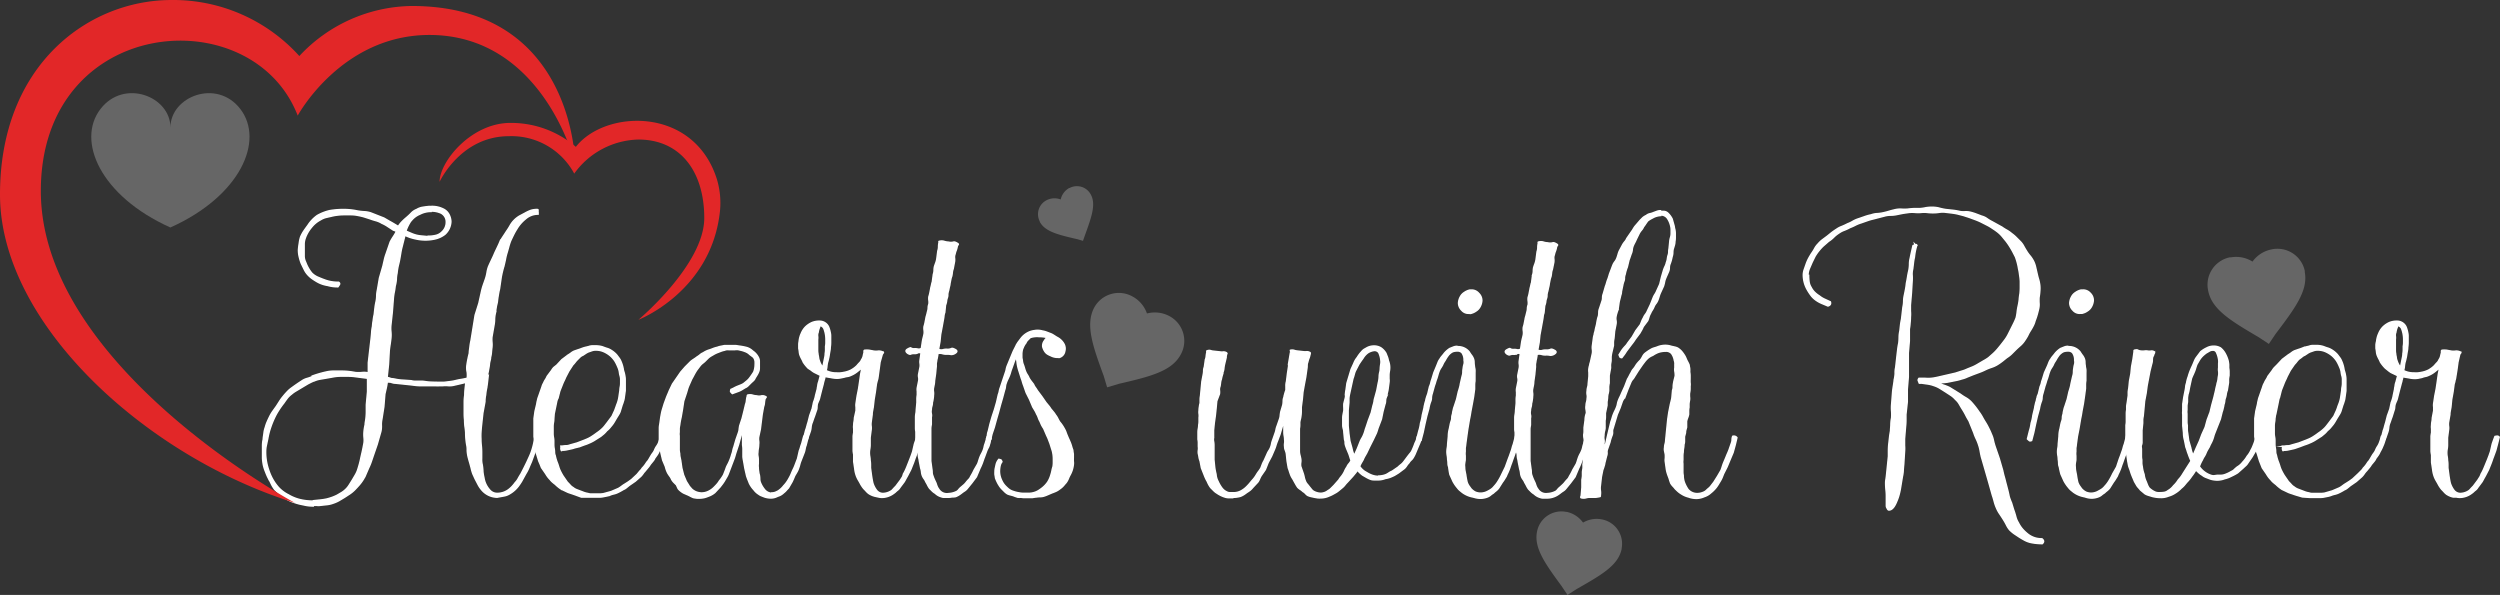
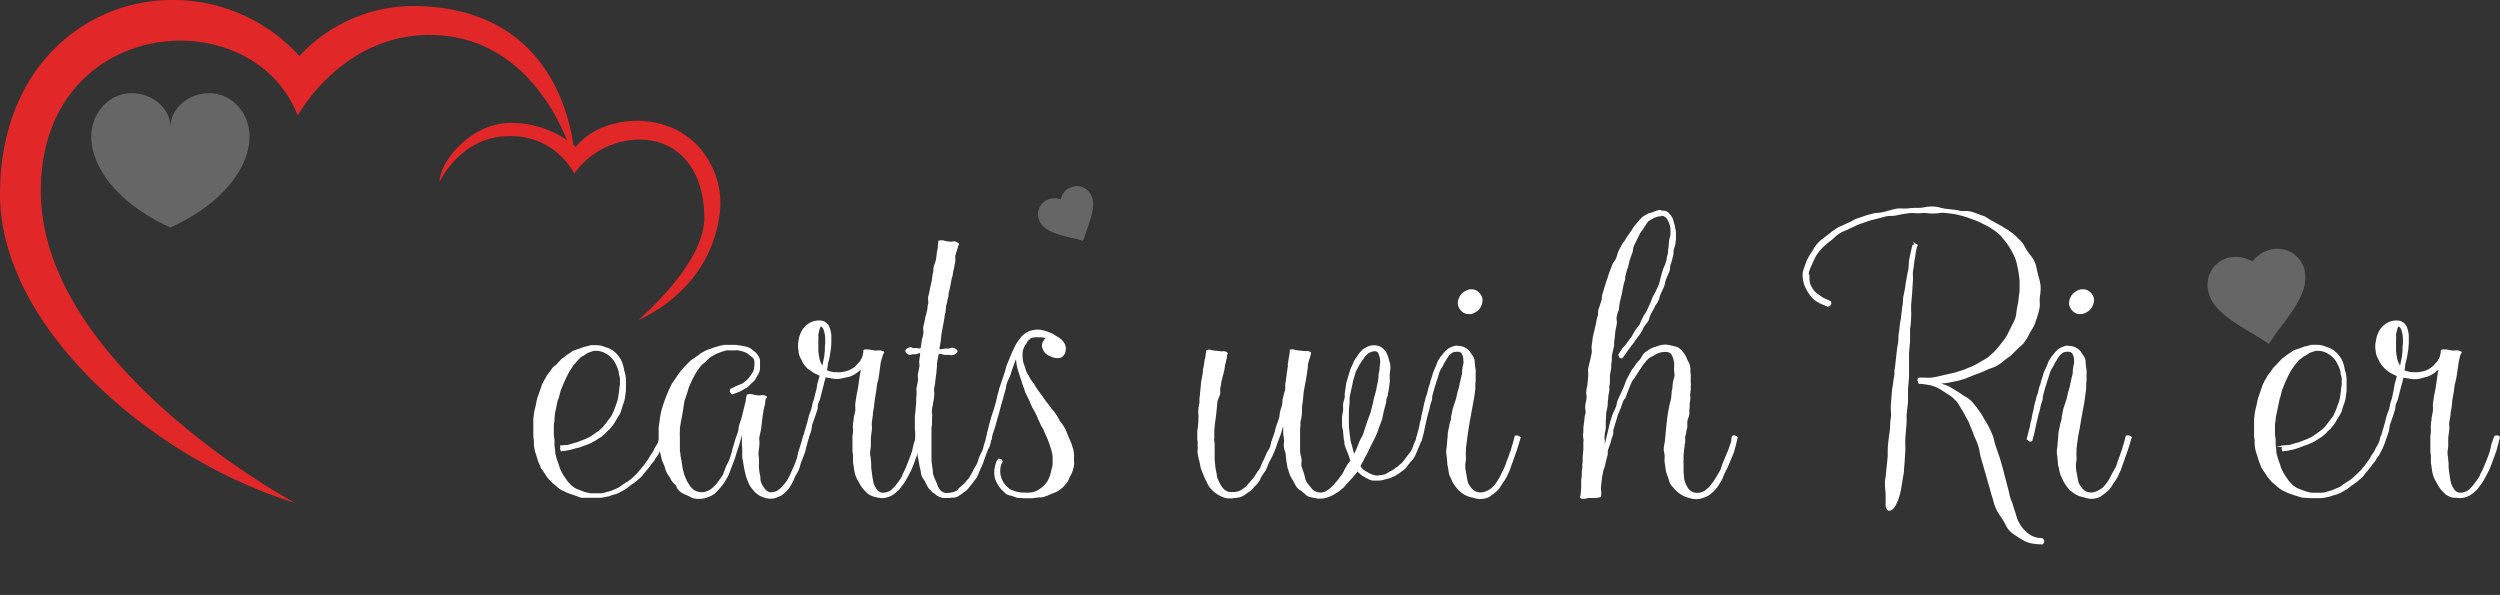
<svg xmlns="http://www.w3.org/2000/svg" viewBox="0 0 417.6 99.38">
  <rect x="0" y="0" width="417.6" height="99.38" fill="#333333" stroke="none" />
  <defs>
    <style>.cls-1,.cls-3,.cls-5,.cls-6{fill:#fff;}.cls-1,.cls-6{stroke:#fff;stroke-miterlimit:10;}.cls-1{stroke-width:0.25px;}.cls-2{fill:#e22728;}.cls-3,.cls-4{opacity:0.25;}.cls-3{isolation:isolate;}</style>
  </defs>
  <title>hwr-white-final</title>
  <g id="Layer_2" data-name="Layer 2">
    <g id="Layer_1-2" data-name="Layer 1">
      <g id="Layer_2-2" data-name="Layer 2">
        <g id="Layer_1-2-2" data-name="Layer 1-2">
          <g id="Layer_2-2-2" data-name="Layer 2-2">
            <g id="Layer_1-2-2-2" data-name="Layer 1-2-2">
-               <path class="cls-1" d="M89.4,72.9a1,1,0,0,1,.46-.12c.15,0,.25.1.29.29a7.3,7.3,0,0,1-.29,1l-.35,1q-.35,1-.75,2.07c-.15.34-.3.68-.43,1a6.42,6.42,0,0,1-.49.95l-.55,1a7.85,7.85,0,0,1-.55.89,4.88,4.88,0,0,1-1.61,1.5,2.65,2.65,0,0,1-1,.37l-1.09.2a3.43,3.43,0,0,1-2.65-1.32A4.46,4.46,0,0,1,79.9,81l-.52-1L79,79.17a7.16,7.16,0,0,1-.29-1q-.12-.46-.26-.95c-.1-.33-.18-.64-.26-.95a6.38,6.38,0,0,1-.14-1,3.8,3.8,0,0,0-.09-1,11.91,11.91,0,0,1-.17-2,9.83,9.83,0,0,0-.12-1.06,10.25,10.25,0,0,1-.06-1.07,9.43,9.43,0,0,1-.06-1V67.06A7.55,7.55,0,0,1,77.64,66a10.25,10.25,0,0,1,.06-1.06q.06-.55.12-1.07l-.95.23-1,.23a3.11,3.11,0,0,1-.95.09,5.27,5.27,0,0,0-1,0h-.49a6.12,6.12,0,0,1-.66,0H70.24a7.27,7.27,0,0,1-.92-.06l-.92-.11L66,64a1.25,1.25,0,0,1-.4-.06l-.4-.12a2,2,0,0,1-.58-.06l.06.06a10.06,10.06,0,0,1-.17,1l-.23,1-.17,2.13L63.79,70a4.31,4.31,0,0,0-.09,1.09,3.79,3.79,0,0,1-.09,1L63,74.22l-.69,2c-.11.34-.23.68-.34,1a8.31,8.31,0,0,1-.4.95l-.43,1a6.42,6.42,0,0,1-.49.95A7,7,0,0,1,60,81q-.35.4-.75.81a5.46,5.46,0,0,1-.83.69l-.89.58-.92.55a5.64,5.64,0,0,1-1,.43,4.11,4.11,0,0,1-1,.23l-1.12.12a2,2,0,0,1-.58,0h-.58v.11a6.65,6.65,0,0,1-1.24-.11L50,84.18q-.63-.17-1.18-.37a5.47,5.47,0,0,1-1-.49q-.52-.35-1-.72a11.69,11.69,0,0,1-.92-.83,5.41,5.41,0,0,1-.58-.95c-.15-.33-.33-.66-.52-1a9.13,9.13,0,0,1-.43-1A6.47,6.47,0,0,1,44,77.67a7.78,7.78,0,0,1-.14-1.12V74.37a4.61,4.61,0,0,1,.12-1c0-.31.08-.63.12-1a4,4,0,0,1,.23-1,5.85,5.85,0,0,1,.32-.92q.2-.46.43-.92a6.27,6.27,0,0,1,.52-.86l.58-.81.55-.86a7.34,7.34,0,0,1,.6-.81q.28-.35.63-.72a4.89,4.89,0,0,1,.75-.66q.86-.63,1.67-1.15a3,3,0,0,1,.89-.43,5.6,5.6,0,0,0,1-.37l-.06-.06a18.36,18.36,0,0,1,2.42-.69A5.46,5.46,0,0,1,55.87,62h1.24a10.82,10.82,0,0,1,1.12.06q.55.06,1.12.17a5.52,5.52,0,0,0,1.12,0,3.28,3.28,0,0,1,1.06.06V60.58l.23-2L62,56.51q.06-.52.09-1a6.29,6.29,0,0,1,.14-1,7.61,7.61,0,0,1,.12-1,7.15,7.15,0,0,1,.17-1q.06-.57.12-1.07a9.92,9.92,0,0,1,.17-1,4.8,4.8,0,0,0,.12-1,4.74,4.74,0,0,1,.12-1l.34-2,.58-2,.23-1a7.34,7.34,0,0,1,.29-1l.69-2a8.2,8.2,0,0,1,.52-.89,8.26,8.26,0,0,0,.52-.89,2.29,2.29,0,0,0-.52-.23l-.92-.6a6.17,6.17,0,0,0-1-.55,3.74,3.74,0,0,0-1-.43q-.52-.14-1-.32l-1-.32c-.34-.1-.73-.18-1.15-.26a6.18,6.18,0,0,0-1-.09H57.45a8.76,8.76,0,0,0-1,.06,7.56,7.56,0,0,0-1,.17l-1,.23a3.23,3.23,0,0,0-.92.4A4.68,4.68,0,0,0,52,38a5.78,5.78,0,0,0-1,1.73,3.27,3.27,0,0,0-.2,1v2.09a2.46,2.46,0,0,0,.26,1,6.21,6.21,0,0,0,1,1.78,3.23,3.23,0,0,0,1,.69c.35.15.73.31,1.15.46a6.18,6.18,0,0,0,2.36.4q.23.17.14.35a2.72,2.72,0,0,1-.26.4,5.86,5.86,0,0,1-1.73-.23A5,5,0,0,1,53,47.08q-.4-.23-.78-.49a4.69,4.69,0,0,1-.66-.55,3.76,3.76,0,0,1-.72-1l-.49-1A7.32,7.32,0,0,1,50,42.92a4.59,4.59,0,0,1-.14-1.18A10.81,10.81,0,0,1,50,40.62a5,5,0,0,1,.23-1.06,6.12,6.12,0,0,1,.55-1c.21-.31.43-.61.66-.92A5.94,5.94,0,0,1,53,36a7.71,7.71,0,0,1,2.07-.81A13.65,13.65,0,0,1,57.34,35a11.76,11.76,0,0,1,1.21.06,9.48,9.48,0,0,1,1.09.17,9.21,9.21,0,0,0,1.21.14,4.13,4.13,0,0,1,1.09.2l2.19.86,1,.58c.35.19.67.38,1,.58l.2.12.2.12a4.68,4.68,0,0,1,.66-.83q.37-.37.72-.66a11.33,11.33,0,0,0,.83-.78A2.33,2.33,0,0,1,69.6,35a2.67,2.67,0,0,1,1-.37q.52-.09,1.09-.14h.12a.39.39,0,0,0,.17,0,4.14,4.14,0,0,1,2.24.52,2.13,2.13,0,0,1,.86,1,2.74,2.74,0,0,1,.23,1,3,3,0,0,1-1,2.13,4.25,4.25,0,0,1-1.7.78,7.22,7.22,0,0,1-3.08,0,8.28,8.28,0,0,1-1-.26,6.65,6.65,0,0,1-.89-.37l-.52,2.07c-.08.31-.14.63-.2,1s-.12.73-.2,1.15-.15.64-.23,1a10.4,10.4,0,0,0-.17,1.12,4.74,4.74,0,0,0-.12,1A5.54,5.54,0,0,1,66,47.8a9.36,9.36,0,0,1-.17,1.09A8.8,8.8,0,0,0,65.69,50l-.17,2.19-.23,2.13a5,5,0,0,0,0,1.06,5.52,5.52,0,0,1,0,1.12q-.06.52-.14,1.07c-.06.37-.11.74-.14,1.12l-.12,2.19-.23,2.19a1.1,1.1,0,0,1,.35.06l.34.12a4.81,4.81,0,0,1,.81.12,8,8,0,0,0,1.24.14l1.29.09a2.83,2.83,0,0,0,.89.09h.89c.31,0,.63.08,1.09.12s1.32.06,2.59.06l1-.12a7.3,7.3,0,0,0,.95-.17,9.47,9.47,0,0,1,1-.2c.33-.06.64-.12.95-.2a4.44,4.44,0,0,0,0-1A3.29,3.29,0,0,1,78,61q.06-.46.17-1t.23-1c0-.38.08-.75.11-1.09a9.51,9.51,0,0,1,.17-1l.69-4.26.63-2,.46-2.07a10.12,10.12,0,0,1,.29-1l.35-1a6.6,6.6,0,0,0,.26-1.06,5.17,5.17,0,0,1,.26-1q.23-.52.46-1c.15-.33.31-.64.46-1s.31-.68.46-1,.31-.64.46-1a9.27,9.27,0,0,1,.58-1q.29-.43.58-.89a10.35,10.35,0,0,0,.63-1,4.16,4.16,0,0,1,.63-.83,4.28,4.28,0,0,1,.92-.72l.92-.49a6.12,6.12,0,0,1,1-.46A3.43,3.43,0,0,1,89.8,35a.11.11,0,0,1,.08.13h0a.63.63,0,0,0-.06.29h.06v.35h-.12a3.15,3.15,0,0,0-2,.81,6.21,6.21,0,0,0-1.44,1.67q-.29.46-.52.92t-.52,1.09a10.17,10.17,0,0,0-.32,1c-.1.37-.2.74-.32,1.12a9,9,0,0,0-.23,1c-.08.38-.15.66-.23,1a19.39,19.39,0,0,0-.46,1.9l-.29,2c-.08.31-.14.62-.2,1s-.11.66-.14,1-.14.62-.2,1-.11.66-.14,1a5.22,5.22,0,0,0-.14,1,5.42,5.42,0,0,1-.09,1l-.35,2a4.42,4.42,0,0,0,0,.86,4.58,4.58,0,0,1,0,.86q-.06.46-.09.86a4,4,0,0,1-.14.81,2,2,0,0,1-.06.46q-.06.23-.12.52a6.61,6.61,0,0,1-.14,1c-.05.33-.12.66-.2,1l.12.17-.06-.06v.12l.06-.06-.12,1.06q-.06.54-.17,1.12a8.88,8.88,0,0,0-.14,1Q81,66.49,81,67.1L80.65,69l-.23,2.13q-.06.58-.09,1.12a9.37,9.37,0,0,0,0,1.06,10.78,10.78,0,0,0,.06,1.12,10.26,10.26,0,0,1,.06,1.06v1.12a3.51,3.51,0,0,0,.09,1,8.4,8.4,0,0,1,.12,1.18,7.2,7.2,0,0,0,.17,1,3.87,3.87,0,0,0,.92,2,1.63,1.63,0,0,0,1.32.63,3.13,3.13,0,0,0,1.73-.52,4.22,4.22,0,0,0,.66-.55,5.67,5.67,0,0,0,.6-.72,2.83,2.83,0,0,0,.49-.66q.2-.37.49-.83.57-1.09,1-2l.46-1a9.27,9.27,0,0,0,.4-1.09c.12-.38.21-.76.29-1.12S89.32,73.2,89.4,72.9Zm-28-7.48q0-.52,0-1.09t0-1.15l-2.24-.29a10,10,0,0,0-1.06-.06H57a7.56,7.56,0,0,0-1.18.09l-1.12.2-1.18.2a4.29,4.29,0,0,0-1.07.32h-.06q-.52.23-1,.49l-.92.55-.92.55a5.29,5.29,0,0,0-.86.6,3.69,3.69,0,0,0-.78.78l-.6.83a13.92,13.92,0,0,0-1.21,1.84,14.71,14.71,0,0,0-.86,2,12,12,0,0,0-.52,2l-.23,1.09a4.73,4.73,0,0,0-.12,1,9.11,9.11,0,0,0,.23,2.19,10.25,10.25,0,0,0,.29,1,8.23,8.23,0,0,0,.4,1,7.89,7.89,0,0,0,1.15,1.78,5.68,5.68,0,0,0,1.73,1.32,7,7,0,0,0,2,.81,9.11,9.11,0,0,0,2.19.23v-.06l1.18-.12a9.56,9.56,0,0,0,1.06-.17,8.76,8.76,0,0,0,.86-.26,7.61,7.61,0,0,0,.86-.37l.78-.46a3.92,3.92,0,0,0,.72-.58,3.57,3.57,0,0,0,.52-.66l.52-.83.46-.78a4.91,4.91,0,0,0,.4-.83q.17-.52.32-1.06t.26-1.12l.23-1c.08-.35.15-.73.23-1.15a3.32,3.32,0,0,0,.06-1.07,6.1,6.1,0,0,1,0-1.18A8.12,8.12,0,0,1,61,70.94c0-.36.11-.74.14-1.12a10,10,0,0,0,.06-1.07V67.6Zm7.25-28.55a7.19,7.19,0,0,0-.86,1.73l.86.37a5.68,5.68,0,0,0,.92.32,5,5,0,0,0,.92.14l.92.09s0-.06.12-.06h.06a5,5,0,0,0,1.21-.14,2.07,2.07,0,0,0,1-.55,2.19,2.19,0,0,0,.75-1.67,1.65,1.65,0,0,0-.86-1.5A3.84,3.84,0,0,0,72,35.26v.06h-.1a4,4,0,0,0-1.78.46,3.51,3.51,0,0,0-1.44,1.09Z" />
              <path class="cls-1" d="M106.89,78.68a2,2,0,0,0,.4-.49,4.25,4.25,0,0,0,.4-.46,6,6,0,0,0,.35-.52,2.23,2.23,0,0,0,.37-.49l.32-.55a4.7,4.7,0,0,1,.35-.52,2.26,2.26,0,0,0,.29-.52,3,3,0,0,1,.29-.55A3,3,0,0,0,110,74a6.74,6.74,0,0,0,.35-1.15.79.79,0,0,1,.4-.09A.67.67,0,0,1,111,73a6.29,6.29,0,0,1-.35,1.21l-.26.6a6.07,6.07,0,0,1-.32.6,2.92,2.92,0,0,1-.29.55c-.12.17-.25.36-.4.55a1.81,1.81,0,0,1-.32.52l-.43.52a3.6,3.6,0,0,1-.37.52l-.43.52a3.21,3.21,0,0,0-.4.49,3.21,3.21,0,0,1-.4.49l-.92.81-1,.69-.49.4a1.72,1.72,0,0,1-.49.29,9.45,9.45,0,0,1-1.09.58,3.53,3.53,0,0,1-.55.17,3.56,3.56,0,0,0-.55.17,3,3,0,0,1-.6.17l-.6.12a2.88,2.88,0,0,1-.58.06H98.31l-1.2,0L96,82.62l-.58-.2c-.19-.06-.38-.12-.58-.2l-1.09-.52a6.37,6.37,0,0,1-1-.81c-.15-.11-.31-.24-.46-.37a2.74,2.74,0,0,1-.4-.43,4.26,4.26,0,0,1-.4-.46,6.2,6.2,0,0,1-.34-.52l-.69-1-.23-.58L90,77l-.35-1.15a5,5,0,0,1-.29-1.15,3,3,0,0,1-.06-.6v-.6a5.62,5.62,0,0,1-.09-.6v-3l.17-1.21.29-1.21a3.54,3.54,0,0,1,.12-.6,3.1,3.1,0,0,1,.17-.6l.4-1.15q.11-.29.2-.58a2.55,2.55,0,0,1,.26-.58,3,3,0,0,1,.29-.55,3,3,0,0,0,.29-.55l.75-1a2.57,2.57,0,0,1,.37-.49L93,61l.86-.92,1-.75a5.51,5.51,0,0,0,.55-.37,2.24,2.24,0,0,1,.55-.32l.58-.2c.19-.06.38-.12.58-.2a5.69,5.69,0,0,1,.6-.2l.6-.14a1.7,1.7,0,0,1,.63-.12h.63a3.72,3.72,0,0,1,.66.06,3.17,3.17,0,0,1,.6.17,5.66,5.66,0,0,0,.58.2,2.54,2.54,0,0,1,.58.26,4.1,4.1,0,0,1,1,.81l.37.49a2.29,2.29,0,0,1,.32.55,5.51,5.51,0,0,1,.4,1.27,2.57,2.57,0,0,0,.14.58,5.15,5.15,0,0,1,.14.63,3.27,3.27,0,0,1,.06.63V64q0,.29,0,.6v.66l-.17,1.21a2.57,2.57,0,0,1-.14.58,4.43,4.43,0,0,1-.2.58l-.35,1.15a3,3,0,0,1-.29.55l-.34.55-.32.55a4.25,4.25,0,0,1-.37.55l-.43.52a3.87,3.87,0,0,1-.49.46,3.81,3.81,0,0,1-.46.49l-.52.43-1.09.69a6.2,6.2,0,0,1-.6.32l-.6.26-.66.23-.6.23L96,74.8a4.13,4.13,0,0,1-.6.17l-.78.17a3.15,3.15,0,0,1-.55.06c-.19,0-.29,0-.29.06a.72.72,0,0,1-.09-.37.93.93,0,0,0,0-.37h.12a.4.4,0,0,1,.17,0,3.09,3.09,0,0,1,.6-.06,1.61,1.61,0,0,0,.6-.12L96.39,74l.6-.23.6-.23.55-.23a5,5,0,0,0,.55-.29,12,12,0,0,0,1-.69,6.41,6.41,0,0,0,1-.81,4.27,4.27,0,0,0,.4-.46l.4-.52.75-1,.46-1,.2-.55c.06-.17.12-.35.2-.55a5.13,5.13,0,0,0,.29-1.09l.17-1.15a2.89,2.89,0,0,1,.06-.58,2.94,2.94,0,0,0,.06-.58v-.55a2.12,2.12,0,0,0-.09-.72,3.29,3.29,0,0,1-.12-.63,3.07,3.07,0,0,0-.17-.63c-.08-.19-.16-.39-.26-.6a6.1,6.1,0,0,0-.32-.6,4.1,4.1,0,0,0-.81-.92,4.6,4.6,0,0,0-1.15-.69,3.42,3.42,0,0,0-.58-.17,3.61,3.61,0,0,0-.69-.06,2,2,0,0,0-.58.09l-.58.2a2.33,2.33,0,0,0-.49.26l-.49.32a1.44,1.44,0,0,0-.49.32l-.43.43a3.79,3.79,0,0,0-.35.4,4.36,4.36,0,0,1-.4.46L95,62l-.52,1c-.08.19-.16.38-.26.58s-.18.38-.26.58l-.23.58-.23.58-.29,1.15A3,3,0,0,0,93,67l-.12.6-.12.58a3.36,3.36,0,0,1-.17.58L92.5,70a3.38,3.38,0,0,1-.06.6,3.74,3.74,0,0,0-.06.66v1.2a3.4,3.4,0,0,0,.06.6,3.4,3.4,0,0,1,.06.6v.6a4.06,4.06,0,0,0,.06.66,3.1,3.1,0,0,1,.06.6,1.6,1.6,0,0,0,.12.6q.06.29.14.58c.06.19.12.38.2.58s.14.38.2.58.12.38.2.58a9.09,9.09,0,0,0,.58,1.09l.69,1q.29.29.49.52a2,2,0,0,0,.49.4,2.13,2.13,0,0,0,.6.35l.6.23.6.23a3.66,3.66,0,0,0,.66.17,1.7,1.7,0,0,0,.69.09h1.32a3.26,3.26,0,0,0,.63-.06l1.27-.35,1.21-.52a5.51,5.51,0,0,0,.55-.37,5.24,5.24,0,0,1,.55-.37l.55-.35.55-.4.92-.86Z" />
              <path class="cls-1" d="M134.72,72.78c.1,0,.18.1.26.29l-.34,1.32a3,3,0,0,0-.17.63,3.12,3.12,0,0,1-.17.63L133.77,77a4.73,4.73,0,0,0-.2.63,5,5,0,0,1-.2.63,3.19,3.19,0,0,1-.29.63l-.34.58-.23.55c-.08.17-.15.34-.23.49l-.58,1c-.15.15-.29.3-.4.43a2.51,2.51,0,0,1-.4.37,2.29,2.29,0,0,1-1,.58,2.44,2.44,0,0,1-1.09.29,3.43,3.43,0,0,1-1.09-.17l-.52-.2a1.84,1.84,0,0,1-.46-.26,2.86,2.86,0,0,1-.81-.75,4.17,4.17,0,0,1-.75-1.09l-.23-.58q-.12-.29-.23-.63l-.29-1.27-.23-1.32a5.63,5.63,0,0,1-.09-.6V75a4.17,4.17,0,0,0-.06-.66v-2.6L123.71,73l-.35,1.27-.4,1.21c-.08.23-.14.45-.2.66a5.62,5.62,0,0,1-.2.6l-.92,2.42a4,4,0,0,1-.29.58l-.34.58a6,6,0,0,1-.35.52l-.4.52-.86.92a3.5,3.5,0,0,1-1.15.63,3.32,3.32,0,0,1-1.27.29h-.58a5.8,5.8,0,0,1-.58-.09,4.7,4.7,0,0,1-.55-.26,4.94,4.94,0,0,0-.55-.26l-.52-.23a2.93,2.93,0,0,1-.52-.35,2,2,0,0,1-.4-.4L113,81l-.43-.43a2.48,2.48,0,0,1-.37-.49,2.27,2.27,0,0,0-.29-.52,5.82,5.82,0,0,1-.35-.52,4.39,4.39,0,0,1-.4-1.09l-.46-1.09-.29-1.21-.17-1.15a5.66,5.66,0,0,1-.09-.6V71.52a2.88,2.88,0,0,1,.06-.58l.17-1.21c.08-.46.15-.84.23-1.15l.35-1.15.4-1.09c.08-.19.15-.37.23-.55s.15-.35.23-.55l.52-1.09,1.38-2,.75-.86.92-.92a5.42,5.42,0,0,1,.52-.37,5.82,5.82,0,0,0,.52-.37,3.57,3.57,0,0,0,.52-.37,1.8,1.8,0,0,1,.52-.32,3.9,3.9,0,0,1,1.15-.52l.6-.23a4.17,4.17,0,0,1,.6-.17,3.08,3.08,0,0,1,.6-.17l.6-.12h1.9l.58.09a9.83,9.83,0,0,1,1.21.23,2.36,2.36,0,0,1,1,.58,2.81,2.81,0,0,1,.92,1,1.46,1.46,0,0,1,.2.63v1.27a1.53,1.53,0,0,1-.12.58,3.24,3.24,0,0,1-.26.52l-.32.52a1.16,1.16,0,0,1-.32.46c-.13.12-.28.25-.43.4l-.43.43a1.43,1.43,0,0,1-.49.32l-.52.32a3.29,3.29,0,0,1-.52.26l-1.09.4a2.54,2.54,0,0,1-.29-.32,1.13,1.13,0,0,1,.06-.37,4.84,4.84,0,0,0,.55-.26,4.86,4.86,0,0,1,.55-.26l.58-.23a2.27,2.27,0,0,0,.52-.29l.52-.43a2.88,2.88,0,0,0,.4-.43q.35-.46.69-1a3.54,3.54,0,0,0,.23-1.21,5.13,5.13,0,0,0,0-.55,1.47,1.47,0,0,0-.14-.49,1,1,0,0,0-.32-.37l-.43-.32a2.16,2.16,0,0,0-.86-.52,4.22,4.22,0,0,0-.52-.17l-.52-.12a1.78,1.78,0,0,0-.55,0,4.86,4.86,0,0,1-.55,0h-.6a1.29,1.29,0,0,0-.6.09,4.27,4.27,0,0,0-.6.17l-.6.23a4.86,4.86,0,0,0-.55.26l-.55.32a2.55,2.55,0,0,0-.49.37l-.43.43a4.34,4.34,0,0,1-.46.4,2.56,2.56,0,0,0-.46.46l-.37.49a5.51,5.51,0,0,0-.37.55q-.17.29-.32.58c-.1.19-.2.38-.32.58L115,64.54a5.62,5.62,0,0,0-.2.6c-.06.21-.12.43-.2.66L114.2,67l-.21,1.4-.23,1.32a11.34,11.34,0,0,0-.23,1.27,5.74,5.74,0,0,0-.09.6v.6a2.1,2.1,0,0,0,0,.6v2.4a5.59,5.59,0,0,0,.09.6,2.94,2.94,0,0,0,.06.58l.12.58.17,1.21.29,1.15c.08.19.15.37.23.55s.15.36.23.55L115,81a2.2,2.2,0,0,0,.37.49,1.72,1.72,0,0,0,.37.37,3.22,3.22,0,0,0,.43.26,2.71,2.71,0,0,0,1,.23,2.66,2.66,0,0,0,1.21-.29,3.49,3.49,0,0,0,1-.75c.15-.15.3-.31.43-.46a3.54,3.54,0,0,0,.37-.52,6,6,0,0,0,.69-1l.23-.58c.08-.19.15-.4.23-.63a4.47,4.47,0,0,1,.26-.55,5,5,0,0,0,.26-.55,8.07,8.07,0,0,0,.4-1.15,3.12,3.12,0,0,0,.17-.6,3.12,3.12,0,0,1,.17-.6l.35-1.21.4-1.15a2.16,2.16,0,0,0,.14-.6,5.7,5.7,0,0,1,.09-.6l.4-1.21.29-1.15.29-1.21a2.16,2.16,0,0,0,.14-.6,5.66,5.66,0,0,1,.09-.6.53.53,0,0,0,.06-.23.1.1,0,0,1,.07-.12h0a1.66,1.66,0,0,1,.75,0,2.64,2.64,0,0,0,.75.14,1.54,1.54,0,0,0,.78,0,1,1,0,0,1,.72.14c.08,0,.09.1,0,.17a1.59,1.59,0,0,0-.14.23,5.57,5.57,0,0,0-.09.63,2.21,2.21,0,0,1-.14.63l-.23,1.27L127,71.7l-.28,1.3a2.23,2.23,0,0,0,0,.63,2.35,2.35,0,0,1,0,.63,3.81,3.81,0,0,1-.06.66,3.31,3.31,0,0,0-.06.6,1.88,1.88,0,0,0,0,.66,3.82,3.82,0,0,1,.06.66v.63a2.23,2.23,0,0,0,0,.63,3.62,3.62,0,0,0,.06.66,2.9,2.9,0,0,0,.12.6,4.17,4.17,0,0,1,.06.66,1.6,1.6,0,0,0,.12.6,4.45,4.45,0,0,0,.63,1.09,1.64,1.64,0,0,0,1.27.69v-.06a1.68,1.68,0,0,0,.63-.12A4,4,0,0,0,130,82a3.81,3.81,0,0,0,.92-.86,5.17,5.17,0,0,0,.75-1q.17-.29.32-.58a5.53,5.53,0,0,0,.26-.58c.08-.19.16-.38.26-.58s.18-.38.26-.58l.46-1.21.29-1.27a5.77,5.77,0,0,0,.2-.6,5.35,5.35,0,0,1,.2-.6l.34-1.27A2.55,2.55,0,0,1,134.72,72.78Z" />
              <path class="cls-1" d="M150.92,79.17a5.87,5.87,0,0,0,.32-.6c.1-.21.18-.41.26-.6l.5-1.27.23-.6.23-.66.29-1.27c.08-.23.15-.45.23-.66s.15-.41.23-.6a2.56,2.56,0,0,1,.4-.06.47.47,0,0,1,.29.17l-.29,1.15-.29,1.09-.4,1.09c-.08.19-.14.38-.2.55s-.12.36-.2.55l-.4,1-.52,1-.29.52c-.08.15-.17.33-.29.52l-.69.92a1.58,1.58,0,0,1-.4.46,3.78,3.78,0,0,0-.4.35,5.68,5.68,0,0,1-.52.37,3.16,3.16,0,0,1-.52.26,3.24,3.24,0,0,1-.58.17,3,3,0,0,1-.58.06,2.53,2.53,0,0,1-.55-.06l-.55-.12a3.25,3.25,0,0,1-1.1-.46,2.5,2.5,0,0,1-.41-.37c-.12-.13-.25-.28-.41-.43a5,5,0,0,1-.65-1l-.32-.55a4.57,4.57,0,0,1-.26-.55,4.93,4.93,0,0,1-.29-1.21l-.18-1.21v-1.2a5.59,5.59,0,0,1-.09-.6V72.87a5.66,5.66,0,0,1,.09-.6v-.66a2.1,2.1,0,0,1,0-.6,3.4,3.4,0,0,1,.06-.6,3.4,3.4,0,0,0,.06-.6L143,68.6V68a2.19,2.19,0,0,1,0-.63l.18-1.21.24-1.21.18-1.21.18-1.27.23-1.15a2.55,2.55,0,0,1-.38.4l-.5.4a4.17,4.17,0,0,1-1,.58,2,2,0,0,1-.52.17A3.37,3.37,0,0,0,141,63l-.58.12a3.19,3.19,0,0,1-.63.06,5.07,5.07,0,0,1-1-.12l-1-.17-.06.06h.06a2.57,2.57,0,0,1-.14.58c-.05.2-.11.38-.14.58l-.29,1.09-.29,1.15a2.66,2.66,0,0,1-.17.55c-.08.17-.15.35-.23.55a3,3,0,0,0-.06.58,1.53,1.53,0,0,1-.12.58l-.34,1c-.08.19-.14.37-.2.55s-.12.36-.2.55a2.89,2.89,0,0,0-.14.69,3,3,0,0,1-.14.69l-.23.66-.23.6a.71.71,0,0,1-.37.09c-.06,0-.14-.11-.26-.26l.34-1.32a4.82,4.82,0,0,0,.2-.63c.06-.23.12-.46.2-.69l.29-1.15.2-.55c.06-.17.12-.35.2-.55l.23-1.09a5.66,5.66,0,0,0,.2-.58,4.07,4.07,0,0,0,.14-.58l.29-1.09c0-.19.07-.38.09-.58a2.08,2.08,0,0,1,.14-.58l.29-1.09L136,62.18a3.53,3.53,0,0,1-.52-.37L135,61.5a6.41,6.41,0,0,1-.81-1,4.94,4.94,0,0,0-.26-.55,5,5,0,0,1-.26-.55,2.16,2.16,0,0,1-.14-.6,5.7,5.7,0,0,0-.09-.6v-.6a3.1,3.1,0,0,1,.06-.6,3.91,3.91,0,0,1,.34-1.27,3.37,3.37,0,0,1,.69-1.09,3.7,3.7,0,0,1,1.09-.75,3.13,3.13,0,0,1,1.27-.23,1.63,1.63,0,0,1,1.5.92,4.94,4.94,0,0,1,.29,1,2.17,2.17,0,0,1,.06.52v1.18a5.19,5.19,0,0,1-.06.72,3.38,3.38,0,0,1-.06.6q-.06.32-.12.72a4.65,4.65,0,0,1-.12.6,4.75,4.75,0,0,1-.17.66,5.55,5.55,0,0,0-.09.63,3,3,0,0,1-.14.69,3.7,3.7,0,0,0,1.78.4,6,6,0,0,0,.63,0,5.6,5.6,0,0,0,.58-.09,4.37,4.37,0,0,0,1.21-.4,6.1,6.1,0,0,0,.52-.34,4.68,4.68,0,0,0,.46-.4,6.16,6.16,0,0,1,.44-.49,1.44,1.44,0,0,0,.32-.49,1.76,1.76,0,0,0,.29-.66,3.68,3.68,0,0,1,.12-.49v-.31a.14.14,0,0,1,.09-.12,3.82,3.82,0,0,1,.76,0l.76.14a2.44,2.44,0,0,0,.78,0,1.51,1.51,0,0,1,.78.17c.08,0,.09.1,0,.17a1.61,1.61,0,0,0-.14.23L147,60.49l-.17,1.27L146.66,63a2.87,2.87,0,0,1-.14.6c-.05.21-.11.41-.14.6l-.17,1.27L146,66.74,145.86,68l-.12.66a3.31,3.31,0,0,0-.06.6l-.17,1.27a2.55,2.55,0,0,0,0,.66,2.13,2.13,0,0,1,0,.6l-.17,1.32v1.26a4,4,0,0,1-.06.63,3.51,3.51,0,0,0,0,1.27,4,4,0,0,1,.06.63,4.17,4.17,0,0,1,.06.66v.6l.17,1.27q.12.81.23,1.27a3.91,3.91,0,0,0,.58,1.15,1.36,1.36,0,0,0,1.09.58,2.63,2.63,0,0,0,1.27-.35,1.43,1.43,0,0,0,.43-.35q.2-.23.49-.52l.75-1,.35-.55A3,3,0,0,0,150.92,79.17ZM137.63,54.88a1,1,0,0,0-.63-.52l-.17.46a3,3,0,0,0-.17.69,1.27,1.27,0,0,0-.09.6,2.13,2.13,0,0,1,0,.6v1.8a3.09,3.09,0,0,0,.06.6c0,.19.07.38.09.58a2.06,2.06,0,0,0,.14.58,3.34,3.34,0,0,0,.58,1.09l.23-1.15.12-.58a2.94,2.94,0,0,0,.06-.58,3.89,3.89,0,0,0,.06-.63v-.58a3,3,0,0,0,.06-.58v-.58A5.07,5.07,0,0,0,137.63,54.88Z" />
              <path class="cls-1" d="M158.46,82.45a3.21,3.21,0,0,0,1.21-.29,1,1,0,0,0,.46-.35,2.62,2.62,0,0,1,.46-.46L161,81a2.83,2.83,0,0,0,.4-.43,5.65,5.65,0,0,1,.43-.49,1.44,1.44,0,0,0,.32-.49,9.54,9.54,0,0,0,.58-1.09l.58-1a5,5,0,0,0,.2-.58c.06-.19.12-.38.2-.58a4.62,4.62,0,0,1,.26-.55,4.86,4.86,0,0,0,.26-.55,3.21,3.21,0,0,0,.17-.58,3.24,3.24,0,0,1,.17-.58l.35-1.15c.19-.08.31-.09.34,0a1.36,1.36,0,0,0,.29.26,1.42,1.42,0,0,0-.14.49,2.14,2.14,0,0,1-.14.55,1.87,1.87,0,0,1-.2.55,4.61,4.61,0,0,0-.26.55l-.4,1.09c-.08.19-.14.38-.2.55s-.12.36-.2.55-.15.37-.23.52-.15.33-.23.52l-.46,1.09-.75,1-.75.92a1.9,1.9,0,0,1-.46.43,4.78,4.78,0,0,0-.46.32,5.82,5.82,0,0,1-.52.37,3.2,3.2,0,0,1-.52.26A3.28,3.28,0,0,1,159,83a2.88,2.88,0,0,1-.58.06h-.6a1.29,1.29,0,0,1-.6-.09,2.35,2.35,0,0,1-1-.58,2.51,2.51,0,0,1-.49-.37l-.43-.43a3.33,3.33,0,0,1-.32-.52,6.27,6.27,0,0,0-.32-.58,2.29,2.29,0,0,0-.29-.52,2.19,2.19,0,0,1-.29-.52,2.1,2.1,0,0,1-.14-.6,3,3,0,0,0-.14-.66L153.57,77a3.54,3.54,0,0,0-.12-.6,3.72,3.72,0,0,1-.06-.66q-.06-.29-.14-.58a2.2,2.2,0,0,1-.09-.63L153,73.36V72.1a3,3,0,0,1-.06-.6V69.7a3.79,3.79,0,0,1,.06-.63,4,4,0,0,0,.06-.63l.11-1.21v-.6a4.07,4.07,0,0,1,.06-.66v-.6a2.1,2.1,0,0,1,0-.6l.23-1.15a1.46,1.46,0,0,0,0-.58,1.46,1.46,0,0,1,0-.58l.23-1.15a1.93,1.93,0,0,0,0-.58,1.91,1.91,0,0,1,0-.58l.17-1.21q-.4-.12-.55,0a1.06,1.06,0,0,1-.6.11,1.38,1.38,0,0,0-.58.09q-.17.09-.52-.14-.52-.4,0-.69t.55-.17a1.05,1.05,0,0,0,.6.12,2,2,0,0,1,.6.06.86.86,0,0,0,.55-.12l.17-1.15a6.59,6.59,0,0,1,.14-.66c.06-.21.1-.41.14-.6a2.3,2.3,0,0,0,0-.63,2.2,2.2,0,0,1,0-.63,5,5,0,0,0,.17-.66q.06-.32.12-.6a2.87,2.87,0,0,1,.14-.6c.05-.21.11-.41.14-.6a2.07,2.07,0,0,0,.12-.66,1.61,1.61,0,0,1,.12-.6,2.3,2.3,0,0,0,0-.63,2.19,2.19,0,0,1,0-.63,5,5,0,0,0,.17-.66q.06-.32.12-.6a2.87,2.87,0,0,1,.14-.6c.05-.21.11-.41.14-.6l.17-1.27a2.11,2.11,0,0,0,.12-.66,3,3,0,0,1,.06-.6q.11-.35.23-.66a3.82,3.82,0,0,0,.17-.66l.17-1.32a2.16,2.16,0,0,0,.12-.69,3.26,3.26,0,0,1,.06-.63.27.27,0,0,0,0-.2c0-.06,0-.09.09-.09a1.43,1.43,0,0,1,.75,0,2.58,2.58,0,0,0,.75.14,1.76,1.76,0,0,0,.83,0q.2-.09.66.2c.15.08.19.15.12.23a.77.77,0,0,0-.17.4,3.38,3.38,0,0,1-.17.58,3.24,3.24,0,0,0-.17.58,1.37,1.37,0,0,0-.09.63,2.3,2.3,0,0,1,0,.63l-.23,1.21a2.12,2.12,0,0,0-.14.6,5.88,5.88,0,0,1-.09.6,3.11,3.11,0,0,0-.17.6l-.12.6a2.94,2.94,0,0,1-.12.63l-.12.58a2.88,2.88,0,0,0-.14.66,1.35,1.35,0,0,1-.09.6,2.37,2.37,0,0,0-.12.6,3.2,3.2,0,0,1-.17.6l-.12,1.21a2.11,2.11,0,0,0-.14.6,5.88,5.88,0,0,1-.09.6l-.23,1.27-.23,1.21L157,57.08l-.23,1.27a1.08,1.08,0,0,0,.69.09,2,2,0,0,1,.75-.09,1.56,1.56,0,0,0,.72-.12c.13-.08.35,0,.66.17s.31.38,0,.58a1.16,1.16,0,0,1-.72.23,3.09,3.09,0,0,0-.72-.06,2,2,0,0,1-.75-.09,1.43,1.43,0,0,0-.75,0,2.15,2.15,0,0,1-.06.52,4.45,4.45,0,0,1-.11.52,4.85,4.85,0,0,1-.09.55,4.37,4.37,0,0,0,0,.49l-.12,1.27-.17,1.21a3.4,3.4,0,0,1-.06.6l-.12.6a2.07,2.07,0,0,0,0,.6,2.13,2.13,0,0,1,0,.6,3.4,3.4,0,0,1-.06.6,2.9,2.9,0,0,1-.12.6,2.19,2.19,0,0,1-.09.63,2,2,0,0,0-.09.58,1.52,1.52,0,0,0,0,.66,1.32,1.32,0,0,1,0,.6v1.2a5.68,5.68,0,0,0-.09.6V77l.17,1.27a3.19,3.19,0,0,1,.06.6,1.6,1.6,0,0,0,.12.6,6.38,6.38,0,0,0,.23.6c.08.17.15.34.23.49s.15.44.23.63a2.19,2.19,0,0,0,.29.52A1.59,1.59,0,0,0,158.46,82.45Z" />
              <path class="cls-1" d="M172.1,56.38l-.43.43a1.44,1.44,0,0,0-.32.49,2.53,2.53,0,0,0-.35.55q-.12.26-.23.55a5.57,5.57,0,0,0-.09.63v.63c0,.19.07.39.09.6a2.1,2.1,0,0,0,.14.6,5.93,5.93,0,0,1,.2.6,5.22,5.22,0,0,0,.2.6,2.92,2.92,0,0,0,.29.55,3,3,0,0,1,.29.55,5.8,5.8,0,0,0,.35.52l.4.52a2.19,2.19,0,0,0,.29.52,5.9,5.9,0,0,1,.34.52l.75,1,.69,1,.43.52a3.64,3.64,0,0,1,.37.52l.43.52a3.64,3.64,0,0,1,.37.52,3.3,3.3,0,0,1,.37.58,6.26,6.26,0,0,0,.32.58,6.06,6.06,0,0,1,.75,1.09,3.54,3.54,0,0,1,.29.6q.11.32.23.6c.08.19.16.39.26.6s.18.41.26.6a5.55,5.55,0,0,1,.2.6,5.28,5.28,0,0,0,.2.6,6.57,6.57,0,0,0,.09.66v.66a5.68,5.68,0,0,0,0,.58,2,2,0,0,1,0,.58,4.56,4.56,0,0,1-.55,1.7,4.47,4.47,0,0,0-.26.55,3.37,3.37,0,0,1-.26.52,2.59,2.59,0,0,1-.37.46,3.39,3.39,0,0,1-.86.81,2.88,2.88,0,0,1-.6.37,6.74,6.74,0,0,1-.66.26l-.6.26a6.52,6.52,0,0,1-.66.26,2.16,2.16,0,0,1-.69.12,4.21,4.21,0,0,0-.69.06c-.23,0-.46.07-.69.09h-1.27a3,3,0,0,1-.58-.06,2,2,0,0,1-.54,0c-.19-.06-.38-.12-.58-.2a3.59,3.59,0,0,0-.55-.17,3.46,3.46,0,0,1-.55-.17,2.48,2.48,0,0,1-.49-.37l-.43-.43a2.83,2.83,0,0,1-.32-.37c-.1-.13-.2-.3-.32-.49a7.28,7.28,0,0,1-.46-1,4.85,4.85,0,0,0-.09-.55,4.65,4.65,0,0,1,0-.55,2.54,2.54,0,0,1,.06-.55l.12-.55a2.06,2.06,0,0,1,.46-.92l.34.09a.8.8,0,0,1,.17.32,1.65,1.65,0,0,0-.32.72,4.54,4.54,0,0,0-.09.89,3.65,3.65,0,0,0,.06.58,3.25,3.25,0,0,0,.23.75,3.92,3.92,0,0,0,.29.58,3,3,0,0,0,.46.58q.23.23.46.43A2.66,2.66,0,0,0,169,82a6,6,0,0,0,1.32.35,3.25,3.25,0,0,0,.63.06h.75a3.28,3.28,0,0,0,1.32-.23,3,3,0,0,0,.55-.29q.26-.17.55-.4a4.36,4.36,0,0,0,.92-1,4.76,4.76,0,0,0,.52-1.21,5,5,0,0,0,.17-.66,4.6,4.6,0,0,1,.17-.66,4.07,4.07,0,0,0,.06-.66v-.66a5.49,5.49,0,0,0-.17-1.32l-.4-1.27c-.08-.19-.15-.39-.23-.6a6.7,6.7,0,0,0-.29-.66l-.52-1.21A5.89,5.89,0,0,1,174,71c-.1-.21-.18-.41-.26-.6a3.12,3.12,0,0,1-.29-.63,3.2,3.2,0,0,0-.29-.63,4.06,4.06,0,0,0-.29-.58l-.35-.58L172,66.74l-.58-1.15L171,64.38a5.55,5.55,0,0,1-.2-.6,5.55,5.55,0,0,0-.2-.6l-.4-1.27a7,7,0,0,1-.29-1.27,6.57,6.57,0,0,0-.09-.66v-.6l-.4,1L169,61.56a5.55,5.55,0,0,0-.2.6,5.68,5.68,0,0,1-.2.6c-.08.19-.16.38-.26.58a4.8,4.8,0,0,0-.26.63,2.11,2.11,0,0,0-.14.6,2.14,2.14,0,0,1-.14.6l-.34,1.27-.35,1.21-.34,1.27-.35,1.21-.35,1.27-.34,1a9.57,9.57,0,0,0-.23,1,2.46,2.46,0,0,1-.4.06c-.08,0-.17-.08-.29-.23a2.16,2.16,0,0,0,.14-.6,2.12,2.12,0,0,1,.14-.6l.29-1.21.35-1.21.4-1.21.35-1.21.29-1.27a3.12,3.12,0,0,0,.17-.6,3.12,3.12,0,0,1,.17-.6l.81-2.42a3.08,3.08,0,0,0,.17-.6,3.12,3.12,0,0,1,.17-.6l1-2.42.58-1.15a5.51,5.51,0,0,1,.37-.55l.37-.49a3.4,3.4,0,0,1,1-.86,3.21,3.21,0,0,1,1.21-.4,2.92,2.92,0,0,1,1.32.06,3.74,3.74,0,0,1,.66.17l.6.23a2.53,2.53,0,0,1,.6.29l.55.35a2.7,2.7,0,0,1,1.21,1.15,1.64,1.64,0,0,1,.12,1.21,1.26,1.26,0,0,1-.86,1,.26.26,0,0,1-.2,0,.66.66,0,0,0-.2,0,2.44,2.44,0,0,1-1.09-.29,3.21,3.21,0,0,1-.52-.26,1.49,1.49,0,0,1-.4-.37,2.52,2.52,0,0,1-.4-.86,1.34,1.34,0,0,1,.29-1,1.13,1.13,0,0,1,.52-.52,6,6,0,0,0-1.44-.17A3.65,3.65,0,0,0,172.1,56.38Z" />
              <path class="cls-1" d="M230.29,79.52a3.32,3.32,0,0,0,.6-.06,3.1,3.1,0,0,0,.6-.17A3,3,0,0,0,232,79a3,3,0,0,1,.55-.29l1-.69a4.26,4.26,0,0,1,.46-.4,2.62,2.62,0,0,0,.46-.46l.75-1c.12-.15.24-.31.37-.46a1.79,1.79,0,0,0,.32-.52,12.06,12.06,0,0,0,.46-1.15,4.42,4.42,0,0,0,.4-1.09.6.6,0,0,1,.63.12,3.85,3.85,0,0,1-.34,1.15l-.46,1.09-.23.55a5.35,5.35,0,0,1-.29.55,1.87,1.87,0,0,1-.37.46,1.86,1.86,0,0,0-.37.46,2.58,2.58,0,0,0-.37.46,2.68,2.68,0,0,1-.37.46l-1,.75-.52.32a3.24,3.24,0,0,1-.52.26,3.84,3.84,0,0,1-1.15.35,3.16,3.16,0,0,1-.58.17,2.89,2.89,0,0,1-.58.06h-.75a1.66,1.66,0,0,1-.63-.12,5.46,5.46,0,0,1-.6-.29l-.6-.35a3.77,3.77,0,0,1-.92-.86,3.54,3.54,0,0,1-.37.52l-.43.52-.92,1a4.33,4.33,0,0,0-.4.46,2.6,2.6,0,0,1-.46.46l-.52.43a3.63,3.63,0,0,1-.52.37l-.58.32a5.54,5.54,0,0,1-.58.26,3.32,3.32,0,0,1-1.27.29,4.87,4.87,0,0,1-.55,0l-.55-.09-.55-.12a3.3,3.3,0,0,1-.55-.17,1.27,1.27,0,0,1-.4-.32,1.89,1.89,0,0,0-.46-.37,2.33,2.33,0,0,0-.4-.32,2.59,2.59,0,0,1-.46-.37,4.26,4.26,0,0,1-.31-.49l-.31-.55a4.77,4.77,0,0,0-.28-.49,3,3,0,0,1-.28-.55q-.11-.29-.2-.58c-.06-.19-.12-.38-.2-.58L215,77l-.12-1.21a3.32,3.32,0,0,0-.17-.58,1.51,1.51,0,0,1-.12-.58,2.06,2.06,0,0,1,0-.6,2.1,2.1,0,0,0,0-.6,3.41,3.41,0,0,0-.06-.6,3.32,3.32,0,0,1-.06-.6V71a2.62,2.62,0,0,0,0-.37,3,3,0,0,1,0-.43l-.35,1.27-.34,1.15q-.12.29-.23.6c-.08.21-.15.41-.23.6a5.66,5.66,0,0,0-.2.58c-.06.2-.12.38-.2.58l-.52,1.21-.58,1.09-.23.58-.23.58-.69,1a4,4,0,0,0-.29.58,2.29,2.29,0,0,1-.29.52l-.86.92a2.62,2.62,0,0,1-.46.46,6.1,6.1,0,0,1-.52.35,5.68,5.68,0,0,1-.52.37,3.16,3.16,0,0,1-.52.26,4.6,4.6,0,0,1-1.21.17l-.06.06h-.69a2.19,2.19,0,0,1-.69-.12,4.85,4.85,0,0,1-1.27-.63,2.63,2.63,0,0,1-.52-.4l-.52-.52a4.2,4.2,0,0,1-.32-.49,4.7,4.7,0,0,1-.26-.55,4.89,4.89,0,0,1-.29-.55c-.08-.17-.15-.35-.23-.55l-.23-.58-.23-.58L200.47,77a3.12,3.12,0,0,1-.17-.58,4.3,4.3,0,0,0-.12-.63,2.06,2.06,0,0,1,0-.6,2.1,2.1,0,0,0,0-.6V74a3.1,3.1,0,0,0-.06-.6V72.2a3.33,3.33,0,0,1,.06-.6,3.38,3.38,0,0,0,.06-.6,3.1,3.1,0,0,0,.06-.6v-.66a2.13,2.13,0,0,0,0-.6,2.07,2.07,0,0,1,0-.6,3.33,3.33,0,0,1,.06-.6,2.9,2.9,0,0,1,.12-.6v-.6a3.11,3.11,0,0,1,.06-.6l.23-2.42.23-1.21a3.1,3.1,0,0,0,.06-.6,1.61,1.61,0,0,1,.12-.6l.17-1.21a2.16,2.16,0,0,0,.14-.6,5.66,5.66,0,0,1,.09-.6.19.19,0,0,0,0-.2c0-.06,0-.09.06-.09a.92.92,0,0,1,.52-.06,2.27,2.27,0,0,0,.58.12l1.09.12a1.91,1.91,0,0,0,.55,0,.93.93,0,0,1,.49.14c.08.08.09.13.06.17a.23.23,0,0,0-.06.17,1.48,1.48,0,0,0-.06.46l-.29,1.21a5.49,5.49,0,0,0-.09.6,2.16,2.16,0,0,1-.14.6q-.06.29-.14.6a5.13,5.13,0,0,0-.14.6,2.11,2.11,0,0,0-.14.6,5.87,5.87,0,0,1-.09.6,1.37,1.37,0,0,0-.09.63,2.26,2.26,0,0,1,0,.63l-.45,1.2-.11,1.21L203,69.44l-.17,1.21-.12,1.21v1.26a1.61,1.61,0,0,0,0,.6,3.41,3.41,0,0,1,.06.6v2.46l.12,1.21a9.38,9.38,0,0,0,.23,1.21,2.94,2.94,0,0,0,.34,1.21,5.79,5.79,0,0,0,.63,1.09,2.15,2.15,0,0,0,.86.69,1.07,1.07,0,0,0,.49.12H206a2.57,2.57,0,0,0,1.27-.29,4,4,0,0,0,1-.75c.15-.15.3-.31.43-.46l.43-.52a5.17,5.17,0,0,0,.75-1,5.51,5.51,0,0,1,.37-.55,5.34,5.34,0,0,0,.37-.55c.08-.19.15-.39.23-.6a3.46,3.46,0,0,1,.29-.6l.52-1.15a3,3,0,0,1,.29-.55,3,3,0,0,0,.29-.55,3.06,3.06,0,0,0,.17-.6,3.11,3.11,0,0,1,.17-.6l.4-1.15a3.14,3.14,0,0,0,.17-.6,3.12,3.12,0,0,1,.17-.6l.4-1.15a2.22,2.22,0,0,0,.14-.63,5.54,5.54,0,0,1,.09-.63l.34-1.15a4.06,4.06,0,0,0,.06-.66,1.61,1.61,0,0,1,.12-.6q.06-.29.14-.6a5.35,5.35,0,0,1,.2-.6v-.69a2.26,2.26,0,0,1,.09-.75l.17-1.38.22-1.44h-.06v-.06l.17-1,.17-1a.16.16,0,0,0,0-.2c-.06-.06,0-.1,0-.14a1.28,1.28,0,0,1,.56,0,2,2,0,0,0,.51.12l1.07.12a2.34,2.34,0,0,0,.6,0,.92.92,0,0,1,.49.14c.08,0,.08.17,0,.4a3.23,3.23,0,0,1-.17.58,3.16,3.16,0,0,0-.17.58,1.67,1.67,0,0,0-.12.63,3.34,3.34,0,0,1-.06.63L218.1,63l-.23,1.21-.23,1.27-.11,1.21L217.36,68v.63a6.35,6.35,0,0,1-.12,1.24,6.65,6.65,0,0,0-.14.66V71a3.1,3.1,0,0,1-.06.6v3.78a2.62,2.62,0,0,0,.09.63q.09.35.14.63a2,2,0,0,1,0,.63,2.23,2.23,0,0,0,0,.63l.4,1.15a5.42,5.42,0,0,1,.17.63,3.2,3.2,0,0,0,.17.58,1.63,1.63,0,0,0,.32.58q.2.23.37.46l.4.49a1.27,1.27,0,0,0,.4.32,2.55,2.55,0,0,0,1.15.29,2.08,2.08,0,0,0,1.21-.46,1.81,1.81,0,0,0,.46-.34l.52-.52.81-.92a3.57,3.57,0,0,1,.37-.52,3.6,3.6,0,0,0,.37-.52,4,4,0,0,0,.29-.58A4.11,4.11,0,0,1,225,78a1.84,1.84,0,0,1,.35-.55,1.89,1.89,0,0,0,.34-.55,5.66,5.66,0,0,1-.2-.58c-.06-.2-.12-.38-.2-.58l-.23-.55a6.39,6.39,0,0,1-.23-.6,2.06,2.06,0,0,1-.14-.58,1.33,1.33,0,0,0-.09-.58l-.12-1.21a2.3,2.3,0,0,0-.09-.6,2.29,2.29,0,0,1-.09-.6v-1.2a3.32,3.32,0,0,1,.06-.6q.06-.32.12-.6a5.69,5.69,0,0,0,0-.58,5.68,5.68,0,0,1,0-.58q.06-.29.14-.58t.14-.58v-.6a5.66,5.66,0,0,1,.09-.6L225,64l.69-2.3.46-1a3.43,3.43,0,0,1,.58-1,4.7,4.7,0,0,1,.35-.52,4,4,0,0,1,.34-.4,1.89,1.89,0,0,1,.46-.43l.46-.26a2.45,2.45,0,0,1,1.09-.29,2.25,2.25,0,0,1,1.21.29,2.85,2.85,0,0,1,.86.92l.23.58a3.07,3.07,0,0,1,.17.63,3.09,3.09,0,0,1,.23,1.21,3.4,3.4,0,0,1-.06.6,3.72,3.72,0,0,0-.06.66v.6a2.13,2.13,0,0,1,0,.6l-.17,1.27q-.06.29-.14.6t-.14.6a1.61,1.61,0,0,0-.12.6,1.62,1.62,0,0,1-.12.6L231,68.77,230.75,70l-.46,1.21a5.66,5.66,0,0,0-.2.58c-.06.2-.12.38-.2.58l-.52,1.09-.58,1.15-.52,1.09-.32.55a4.77,4.77,0,0,0-.26.55l-.32.55a4.77,4.77,0,0,0-.26.55,3.09,3.09,0,0,0,.86.86l.55.32a4.54,4.54,0,0,0,.55.26,3.08,3.08,0,0,0,1.21.23ZM226.38,62a4.74,4.74,0,0,0-.2.63,5,5,0,0,1-.2.63l-.58,2.65a5.57,5.57,0,0,0-.09.63v.69l-.12,1.32v2.58l.12,1.27.17,1.27.34,1.21a4.36,4.36,0,0,0,.4,1.21l.52-1.15.23-.58.23-.58a4.1,4.1,0,0,1,.29-.58,4,4,0,0,0,.29-.58A5,5,0,0,0,228,72a4.92,4.92,0,0,1,.2-.63l.4-1.21c.08-.19.15-.39.23-.6s.15-.41.23-.6l.29-1.21a4.72,4.72,0,0,0,.17-.66,2.9,2.9,0,0,1,.12-.6l.35-1.27.23-1.21a5.24,5.24,0,0,0,.17-1.27,3.5,3.5,0,0,1,.12-.66,3.4,3.4,0,0,0,.06-.6,6.42,6.42,0,0,1,.09-.72,2.1,2.1,0,0,0,0-.6,3.66,3.66,0,0,0-.35-1.27.87.87,0,0,0-.69-.35,2.44,2.44,0,0,0-1.15.4,3,3,0,0,0-.81.92q-.34.46-.69,1Z" />
              <path class="cls-1" d="M251.47,78l.46-1.27.23-.6.23-.66a4.89,4.89,0,0,0,.2-.63,4.87,4.87,0,0,1,.2-.63l.35-1.32a1.1,1.1,0,0,1,.4,0,1.18,1.18,0,0,1,.35.2l-.35,1.15-.34,1.09c-.08.19-.14.37-.2.55s-.12.35-.2.55l-.35,1c-.08.19-.14.37-.2.55s-.12.36-.2.55-.15.37-.23.52-.15.33-.23.52l-.32.52a4.78,4.78,0,0,1-.32.46l-.63,1a2.62,2.62,0,0,1-.46.46,3.78,3.78,0,0,0-.4.35,3.53,3.53,0,0,0-.49.35,1.75,1.75,0,0,1-.49.29,3.23,3.23,0,0,1-.58.17,3,3,0,0,1-.58.06,3.43,3.43,0,0,1-1.09-.17l-.52-.12a4.22,4.22,0,0,1-1.44-.69l-.43-.35a2.47,2.47,0,0,1-.37-.4,6,6,0,0,1-.75-1.09l-.52-1.15q-.13-.62-.2-1.26a1.6,1.6,0,0,1-.12-.6,4.07,4.07,0,0,0-.06-.66,3.91,3.91,0,0,0-.06-.63,3.9,3.9,0,0,1-.06-.63,3.72,3.72,0,0,1,.06-.66,3.72,3.72,0,0,0,.06-.66l.12-1.27a4.8,4.8,0,0,1,.17-1.27l.12-.6a4.53,4.53,0,0,1,.17-.66,1.62,1.62,0,0,0,.11-.6,1.61,1.61,0,0,1,.12-.6,3.5,3.5,0,0,1,.12-.66,3.1,3.1,0,0,1,.17-.6l.4-1.21.29-1.27c.08-.23.14-.45.2-.66a4.54,4.54,0,0,0,.14-.66l.29-1.27a2.16,2.16,0,0,0,.12-.69,3.25,3.25,0,0,1,.06-.63,3.38,3.38,0,0,1,.14-.69,1.44,1.44,0,0,0,0-.63,2.07,2.07,0,0,0-.35-1.27,1,1,0,0,0-.81-.29,2.53,2.53,0,0,0-.55.06,1.39,1.39,0,0,0-.55.29,2,2,0,0,0-.4.4q-.17.23-.35.52a4.67,4.67,0,0,1-.29.49,2.89,2.89,0,0,0-.29.55,4.58,4.58,0,0,1-.29.49,3,3,0,0,0-.29.55,5.62,5.62,0,0,0-.2.6c-.06.21-.12.43-.2.66a5.55,5.55,0,0,0-.2.6,5.77,5.77,0,0,1-.2.6l-.35,1.27a2.9,2.9,0,0,0-.14.66,1.72,1.72,0,0,1-.1.63,5.55,5.55,0,0,0-.2.6,6.33,6.33,0,0,0-.14.66l-.35,1.27L238,70.87l-.29,1.38-.35,1.32c-.19.08-.33.09-.4,0a2.83,2.83,0,0,1-.29-.26L237,72a6.9,6.9,0,0,0,.29-1.32,7,7,0,0,0,.29-1.32l.29-1.21a3.54,3.54,0,0,1,.12-.6,3.1,3.1,0,0,1,.17-.6,2.57,2.57,0,0,1,.14-.58c.05-.2.13-.38.2-.58l.29-1.21A3.07,3.07,0,0,0,239,64a3.1,3.1,0,0,1,.17-.6l.35-1.15L240,61.1l.23-.58a2.23,2.23,0,0,1,.29-.52,3.44,3.44,0,0,1,.37-.52c.13-.15.26-.31.37-.46a4,4,0,0,1,.92-.81l.58-.23a1.55,1.55,0,0,1,.58-.12v.06a2.37,2.37,0,0,1,2.07.86,5.39,5.39,0,0,0,.37.55,2.29,2.29,0,0,1,.32.55,1.61,1.61,0,0,1,.12.6,4,4,0,0,0,.06.66c0,.19.07.39.09.6s0,.43,0,.66v1.26a4,4,0,0,0-.06.66V65l-.17,1.27-.23,1.27-.23,1.21q-.12.81-.23,1.27l-.29,1.73L245,72.9l-.17,1.27a6.57,6.57,0,0,1-.09.66v.6a2.68,2.68,0,0,0,0,.69v.63c0,.19-.07.45-.09.66a2,2,0,0,0,0,.6,3.62,3.62,0,0,0,.06.66q.06.32.12.6a12.53,12.53,0,0,0,.23,1.27,2.5,2.5,0,0,0,.29.6l.35.49a2.54,2.54,0,0,0,.75.58,2.31,2.31,0,0,0,.92.17,2.53,2.53,0,0,0,1.21-.35,4.61,4.61,0,0,0,.49-.29,2.19,2.19,0,0,0,.49-.46,5.25,5.25,0,0,0,.75-1,9.54,9.54,0,0,0,.58-1.09Zm-6.1-25.67a1.44,1.44,0,0,1-1.21-.52,1.66,1.66,0,0,1-.52-1.21,2.35,2.35,0,0,1,.29-1,1.88,1.88,0,0,1,.69-.75,2.51,2.51,0,0,1,.92-.4h.29A1.54,1.54,0,0,1,247,49a1.66,1.66,0,0,1,.52,1.21,2.36,2.36,0,0,1-.29,1,1.88,1.88,0,0,1-.69.75,2.46,2.46,0,0,1-.92.4Z" />
-               <path class="cls-1" d="M258.49,82.45a3.21,3.21,0,0,0,1.21-.29,1,1,0,0,0,.46-.35,2.62,2.62,0,0,1,.46-.46L261,81a2.83,2.83,0,0,0,.4-.43,5.65,5.65,0,0,1,.43-.49,1.44,1.44,0,0,0,.32-.49,9.54,9.54,0,0,0,.58-1.09l.58-1a5,5,0,0,0,.2-.58c.06-.19.12-.38.2-.58a4.62,4.62,0,0,1,.26-.55,4.86,4.86,0,0,0,.26-.55,3.21,3.21,0,0,0,.17-.58,3.24,3.24,0,0,1,.17-.58l.35-1.15c.19-.08.31-.09.34,0a1.36,1.36,0,0,0,.29.26,1.42,1.42,0,0,0-.14.49,2.14,2.14,0,0,1-.14.55,1.87,1.87,0,0,1-.2.55,4.61,4.61,0,0,0-.26.55l-.4,1.09c-.08.19-.14.38-.2.55s-.12.36-.2.55-.15.37-.23.52-.15.33-.23.52l-.46,1.09-.75,1-.75.92a1.9,1.9,0,0,1-.46.43,4.78,4.78,0,0,0-.46.32,5.82,5.82,0,0,1-.52.37,3.2,3.2,0,0,1-.52.26,3.28,3.28,0,0,1-.58.17,2.88,2.88,0,0,1-.58.06h-.6a1.29,1.29,0,0,1-.6-.09,2.35,2.35,0,0,1-1-.58,2.51,2.51,0,0,1-.49-.37l-.43-.43a3.33,3.33,0,0,1-.32-.52,6.26,6.26,0,0,0-.32-.58,2.29,2.29,0,0,0-.29-.52,2.19,2.19,0,0,1-.29-.52A2.1,2.1,0,0,1,254,79a3,3,0,0,0-.14-.66l-.23-1.15a3.54,3.54,0,0,0-.12-.6,3.72,3.72,0,0,1-.06-.66q-.06-.29-.14-.58a2.2,2.2,0,0,1-.09-.63l-.12-1.21V72.22a3,3,0,0,1-.06-.6v-1.8a3.79,3.79,0,0,1,.06-.63,4,4,0,0,0,.06-.63l.11-1.21v-.6a4.07,4.07,0,0,1,.06-.66v-.6a2.1,2.1,0,0,1,0-.6l.23-1.15a1.46,1.46,0,0,0,0-.58,1.46,1.46,0,0,1,0-.58l.23-1.15a1.93,1.93,0,0,0,0-.58,1.91,1.91,0,0,1,0-.58l.17-1.21q-.4-.12-.55,0a1.06,1.06,0,0,1-.6.11,1.38,1.38,0,0,0-.58.09q-.17.09-.52-.14-.52-.4,0-.69t.55-.17a1.05,1.05,0,0,0,.6.12,2,2,0,0,1,.6.06.86.86,0,0,0,.55-.12l.17-1.15a6.59,6.59,0,0,1,.14-.66c.06-.21.1-.41.14-.6a2.3,2.3,0,0,0,0-.63,2.2,2.2,0,0,1,0-.63,5,5,0,0,0,.17-.66q.06-.32.12-.6a2.87,2.87,0,0,1,.14-.6c.05-.21.11-.41.14-.6a2.07,2.07,0,0,0,.12-.66,1.61,1.61,0,0,1,.12-.6,2.3,2.3,0,0,0,0-.63,2.19,2.19,0,0,1,0-.63,5,5,0,0,0,.17-.66q.06-.32.12-.6a2.87,2.87,0,0,1,.14-.6c.05-.21.11-.41.14-.6l.17-1.27a2.11,2.11,0,0,0,.12-.66,3,3,0,0,1,.06-.6q.11-.35.23-.66a3.82,3.82,0,0,0,.17-.66l.17-1.32a2.16,2.16,0,0,0,.12-.69,3.26,3.26,0,0,1,.06-.63.27.27,0,0,0,0-.2c0-.06,0-.09.09-.09a1.43,1.43,0,0,1,.75,0,2.58,2.58,0,0,0,.75.14,1.76,1.76,0,0,0,.83,0q.2-.09.66.2c.15.08.19.15.12.23a.77.77,0,0,0-.17.4,3.38,3.38,0,0,1-.17.58,3.24,3.24,0,0,0-.17.58,1.37,1.37,0,0,0-.09.63,2.3,2.3,0,0,1,0,.63L259.3,45a2.12,2.12,0,0,0-.14.6,5.88,5.88,0,0,1-.09.6,3.11,3.11,0,0,0-.17.6l-.12.6a2.94,2.94,0,0,1-.12.63l-.12.58a2.88,2.88,0,0,0-.14.66,1.35,1.35,0,0,1-.09.6,2.37,2.37,0,0,0-.12.6,3.2,3.2,0,0,1-.17.6l-.12,1.21a2.11,2.11,0,0,0-.14.6,5.88,5.88,0,0,1-.09.6l-.23,1.27L257.21,56l-.12,1.21-.23,1.27a1.08,1.08,0,0,0,.69.09,2,2,0,0,1,.75-.09,1.56,1.56,0,0,0,.72-.12c.13-.08.35,0,.66.17s.31.38,0,.58a1.16,1.16,0,0,1-.72.23,3.09,3.09,0,0,0-.72-.06,2,2,0,0,1-.75-.09,1.43,1.43,0,0,0-.75,0,2.15,2.15,0,0,1-.06.52,4.45,4.45,0,0,1-.11.52,4.85,4.85,0,0,1-.09.55,4.37,4.37,0,0,0,0,.49l-.12,1.27-.17,1.21a3.4,3.4,0,0,1-.06.6L256,65a2.07,2.07,0,0,0,0,.6,2.13,2.13,0,0,1,0,.6,3.4,3.4,0,0,1-.06.6,2.9,2.9,0,0,1-.12.6,2.19,2.19,0,0,1-.09.63,2,2,0,0,0-.09.58,1.52,1.52,0,0,0,0,.66,1.32,1.32,0,0,1,0,.6V71a5.68,5.68,0,0,0-.09.6V77l.17,1.27a3.19,3.19,0,0,1,.06.6,1.6,1.6,0,0,0,.12.6,6.39,6.39,0,0,0,.23.6c.08.17.15.34.23.49s.15.44.23.63a2.19,2.19,0,0,0,.29.52A1.59,1.59,0,0,0,258.49,82.45Z" />
              <path class="cls-1" d="M283.41,82.45a2.57,2.57,0,0,0,1.15-.23,1.43,1.43,0,0,0,.49-.32,5.86,5.86,0,0,1,.49-.43,3.59,3.59,0,0,0,.34-.4l.4-.52.63-1,.58-1q.11-.29.2-.58c.06-.19.12-.38.2-.58s.15-.37.23-.55l.23-.55q.11-.29.23-.55c.08-.17.15-.35.23-.55l.4-1.15a1.55,1.55,0,0,0,.12-.58,1.54,1.54,0,0,1,.11-.58.62.62,0,0,1,.69.23l-.29,1.21-.35,1.27L289,76.75,288.48,78l-.58,1.15-.23.58a4,4,0,0,1-.29.58l-.35.58a5.82,5.82,0,0,1-.35.52,5.21,5.21,0,0,1-.92.92,2.91,2.91,0,0,1-1.09.63,3.34,3.34,0,0,1-1.27.29,4.22,4.22,0,0,1-.69-.06,3.06,3.06,0,0,1-.63-.17,3.86,3.86,0,0,1-1.21-.52,3.47,3.47,0,0,1-.52-.37c-.15-.13-.33-.3-.52-.49a4.16,4.16,0,0,0-.37-.43,2.51,2.51,0,0,1-.37-.49,5.67,5.67,0,0,1-.2-.58c-.06-.2-.12-.38-.2-.58s-.14-.38-.2-.58a5,5,0,0,1-.14-.63l-.17-1.21a1.91,1.91,0,0,1,0-.58,6.27,6.27,0,0,0,0-.63l-.12-.6a1.57,1.57,0,0,1,0-.6,2.33,2.33,0,0,1,.09-.6,2.29,2.29,0,0,0,.09-.6l.12-1.21.23-2.3.17-1.15.23-1.15q.06-.29.14-.6t.14-.6l.12-1.32a1.62,1.62,0,0,0,.11-.6,3.1,3.1,0,0,1,.06-.6,6.65,6.65,0,0,1,.14-.66,5.52,5.52,0,0,0,.14-.6,4.23,4.23,0,0,0-.06-.69,1.76,1.76,0,0,1,0-.63v-.63a1.33,1.33,0,0,0-.09-.58,2.74,2.74,0,0,0-.46-1.15,1.22,1.22,0,0,0-1-.4,4,4,0,0,0-1.15.17,4.41,4.41,0,0,0-1,.52,3.32,3.32,0,0,0-.52.26,2.64,2.64,0,0,0-.46.38,4.34,4.34,0,0,0-.4.46l-.35.46-.69,1-.63,1a2.21,2.21,0,0,1-.32.46,1.77,1.77,0,0,0-.32.52L271.93,65l-.38,1a3.24,3.24,0,0,1-.26.52A3.29,3.29,0,0,0,271,67l-.4,1.15-.46,1.09-.69,2.3a1.27,1.27,0,0,0-.09.6,1.29,1.29,0,0,1-.09.6c-.08.19-.14.37-.2.55a4.52,4.52,0,0,0-.14.55l-.4,1.15a1.27,1.27,0,0,0-.09.6,1.29,1.29,0,0,1-.09.6l-.29,1.15a2.57,2.57,0,0,1-.14.58,4.43,4.43,0,0,1-.2.58l-.23,1.15-.17,1.5a2.59,2.59,0,0,0,0,.78,2.65,2.65,0,0,1,0,.78c0,.15,0,.23-.06.23a5.14,5.14,0,0,1-.75.12h-.81a2.29,2.29,0,0,0-.78.09,1.54,1.54,0,0,1-.78,0c-.08,0-.1-.11-.06-.2a.71.71,0,0,0,.06-.26l.11-1.27V80.14a5.51,5.51,0,0,0,.09-.63v-.63c0-.19.07-.45.09-.66s0-.43,0-.66a3,3,0,0,0,.06-.6v-.6l.12-1.27v-1.2a1.81,1.81,0,0,0,0-.63,3.79,3.79,0,0,1-.06-.63,3.1,3.1,0,0,0,.06-.6v-.6l.17-1.27a3.31,3.31,0,0,1,.06-.6A3.75,3.75,0,0,1,265,69a3.41,3.41,0,0,0-.06-.6,1.93,1.93,0,0,1,0-.66,2.3,2.3,0,0,1,.09-.6,2.28,2.28,0,0,0,.09-.6,1.61,1.61,0,0,0,0-.6,1.93,1.93,0,0,1,0-.66,2.3,2.3,0,0,1,.09-.6,2.29,2.29,0,0,0,.09-.6l.12-1.21V62.2a2.19,2.19,0,0,1,0-.63,2.87,2.87,0,0,1,.14-.6c0-.21.11-.41.14-.6L266,59a2.31,2.31,0,0,0,0-.63,2.26,2.26,0,0,1,0-.63l.17-1.27a2.87,2.87,0,0,1,.14-.6c0-.21.1-.41.14-.6a6.59,6.59,0,0,1,.14-.66q.09-.32.14-.6a4.79,4.79,0,0,1,.11-.6,3.12,3.12,0,0,1,.17-.6,4,4,0,0,0,.06-.66,1.61,1.61,0,0,1,.12-.6l.4-1.21a1.7,1.7,0,0,0,.11-.63,1.68,1.68,0,0,1,.12-.63l.35-1.21a5.65,5.65,0,0,0,.2-.6,5.38,5.38,0,0,1,.2-.6,5.67,5.67,0,0,0,.2-.6,5.58,5.58,0,0,1,.2-.6l.23-.6c.08-.21.15-.41.23-.6a2.22,2.22,0,0,1,.32-.55,2.27,2.27,0,0,0,.32-.55,5.67,5.67,0,0,0,.2-.6,5.58,5.58,0,0,1,.2-.6l.58-1.09a3.6,3.6,0,0,1,.37-.52,1.79,1.79,0,0,0,.32-.52l.69-1a4,4,0,0,0,.37-.55,4.37,4.37,0,0,1,.32-.49l.86-1,.43-.43A2.47,2.47,0,0,1,275,36a1.37,1.37,0,0,1,.58-.29,3.2,3.2,0,0,0,.58-.17l.6-.23a1.78,1.78,0,0,1,.6-.11v.11h.6a1.14,1.14,0,0,1,.6.26,3.47,3.47,0,0,1,.75,1l.34,1.21a3.54,3.54,0,0,0,.12.6,3.72,3.72,0,0,1,.06.66v.63a4.22,4.22,0,0,1-.06.69,2.29,2.29,0,0,1-.09.6q-.09.32-.2.66a3.11,3.11,0,0,0-.06.6,2.1,2.1,0,0,1-.12.66q-.06.29-.14.6a5.69,5.69,0,0,1-.2.6,1.68,1.68,0,0,0-.12.63,1.68,1.68,0,0,1-.12.63l-.26.6c-.1.21-.18.41-.26.6a3.11,3.11,0,0,0-.17.6,4.85,4.85,0,0,1-.17.66l-.55,1.2a5.67,5.67,0,0,0-.2.58c-.06.2-.12.38-.2.58a2.27,2.27,0,0,1-.32.55,2.23,2.23,0,0,0-.32.55,3,3,0,0,1-.29.55,3,3,0,0,0-.29.55,2.41,2.41,0,0,0-.26.6,5.55,5.55,0,0,1-.2.6l-.75,1a4.87,4.87,0,0,1-.26.55l-.32.55-.75,1a6,6,0,0,1-.35.52l-.4.52-.75,1a6,6,0,0,1-.34.52l-.4.52a.38.38,0,0,1-.32-.12l-.14-.35.32-.52a4.25,4.25,0,0,1,.32-.46,6,6,0,0,1,.43-.49,2.52,2.52,0,0,0,.37-.49l.75-1,.63-1.09.75-1,.23-.58a4.11,4.11,0,0,1,.29-.58,2.23,2.23,0,0,1,.32-.55,2.27,2.27,0,0,0,.32-.55l.52-1.09.23-.58.23-.58a3,3,0,0,1,.29-.55,3,3,0,0,0,.29-.55l.52-1.15.29-1.21.34-1.15a5,5,0,0,1,.26-.63,2.32,2.32,0,0,0,.2-.58,3.21,3.21,0,0,0,.17-.6,3.75,3.75,0,0,1,.11-.6,1.6,1.6,0,0,0,.12-.6,3.11,3.11,0,0,1,.06-.6l.12-1.21a2.87,2.87,0,0,1,.14-.66,2.29,2.29,0,0,0,.09-.6v-.63a2.76,2.76,0,0,0-.09-.69,3.85,3.85,0,0,0-.52-1.21,1.32,1.32,0,0,0-1.15-.58V36a3.14,3.14,0,0,0-1.15.29l-.49.26a4,4,0,0,0-.55.37l-.32.46a5.55,5.55,0,0,1-.37.52,1.79,1.79,0,0,1-.32.52,3.6,3.6,0,0,0-.37.52L273.31,40a4.81,4.81,0,0,1-.26.55,4.77,4.77,0,0,0-.26.55,2.11,2.11,0,0,0-.14.6,2.17,2.17,0,0,1-.14.6c-.08.19-.14.37-.2.55s-.12.36-.2.55l-.29,1.21a5.67,5.67,0,0,0-.2.58,4.08,4.08,0,0,0-.14.58,2.12,2.12,0,0,0-.14.6,1.35,1.35,0,0,1-.09.6,3.25,3.25,0,0,0-.17.58l-.12.58a1.61,1.61,0,0,0-.12.6,1.6,1.6,0,0,1-.12.6q-.06.29-.14.6a5.13,5.13,0,0,0-.14.6l-.17,1.21a5,5,0,0,0-.2.58,3.78,3.78,0,0,0-.14.58,1.61,1.61,0,0,0,0,.6,1.93,1.93,0,0,1,0,.66l-.23,1.15-.11,1.21a5.46,5.46,0,0,0-.09.6v.6L269.2,59a5.44,5.44,0,0,0-.09.6v.6c0,.19-.07.45-.09.66s0,.41,0,.6l-.23,1.27V64a5.42,5.42,0,0,0-.09.6v.66a2.9,2.9,0,0,1-.12.6,3.31,3.31,0,0,0-.06.6,6.57,6.57,0,0,1-.09.66v.6L268.16,69v.63a3.25,3.25,0,0,1-.06.63v1.27a3.54,3.54,0,0,1-.12.6,3.72,3.72,0,0,0-.06.66,1.61,1.61,0,0,0,0,.6,1.93,1.93,0,0,1,0,.66v.58a2.47,2.47,0,0,1-.09.63l.2-.6c.06-.17.12-.35.2-.55l.29-1.27.58-2.42a5.62,5.62,0,0,0,.2-.6,5.42,5.42,0,0,1,.2-.6,5.54,5.54,0,0,1,.26-.58c.09-.19.18-.38.26-.58a3.24,3.24,0,0,0,.17-.6,3,3,0,0,1,.17-.6,5.54,5.54,0,0,1,.26-.58c.09-.19.18-.38.26-.58l.52-1.15.23-.6.23-.6a6.55,6.55,0,0,0,.32-.58c.1-.2.2-.38.32-.58a1.81,1.81,0,0,1,.32-.52,3.47,3.47,0,0,0,.38-.52,3.43,3.43,0,0,1,.37-.52q.2-.23.43-.46a3.33,3.33,0,0,0,.37-.58,2,2,0,0,1,.37-.52,8.19,8.19,0,0,1,1-.69,2.38,2.38,0,0,1,.6-.26,5.55,5.55,0,0,0,.6-.2,3.08,3.08,0,0,1,.6-.17,3.72,3.72,0,0,1,.66-.06,3.26,3.26,0,0,1,1,.17l.55.12a2.15,2.15,0,0,1,.49.17,2.91,2.91,0,0,1,.81.75c.12.15.22.31.32.46a3.46,3.46,0,0,1,.26.52,4.55,4.55,0,0,0,.26.55,4.94,4.94,0,0,1,.26.55c0,.19.07.38.09.58a5.6,5.6,0,0,1,0,.58,3.1,3.1,0,0,1,.06.6v.6a5.39,5.39,0,0,0,0,.58,2,2,0,0,1,0,.58v.6a5.84,5.84,0,0,1-.09.6,5.69,5.69,0,0,0,0,.58,2,2,0,0,1,0,.58,5.66,5.66,0,0,0-.09.6v.6a2.88,2.88,0,0,0-.06.58v.58a3.37,3.37,0,0,1-.17.58,3.24,3.24,0,0,0-.17.58v1l-.12.43a1.82,1.82,0,0,0-.06.49l-.17.63v.66a1.72,1.72,0,0,1-.09.66,4,4,0,0,1-.06.63,3.8,3.8,0,0,0-.06.63,4,4,0,0,0-.06.66v.66a2.23,2.23,0,0,0,0,.63v1.32a3.18,3.18,0,0,0,.06.63,3.63,3.63,0,0,0,.06.66,3,3,0,0,0,.17.6,5.63,5.63,0,0,0,.58,1.09A2,2,0,0,0,283.41,82.45Z" />
              <path class="cls-1" d="M341.08,90q.52.4.06.81a10.23,10.23,0,0,1-1.06-.06,7.35,7.35,0,0,1-1-.17,4,4,0,0,1-.89-.35q-.43-.23-.89-.52l-.83-.55a5.78,5.78,0,0,1-.78-.66,4.09,4.09,0,0,1-.52-.81q-.23-.46-.52-.92t-.6-.92a5.27,5.27,0,0,1-.55-1,6.92,6.92,0,0,1-.37-1.06q-.14-.55-.32-1.07l-.63-2.24-.63-2.19-.58-2q-.12-.52-.2-1a6.81,6.81,0,0,0-.26-1,7.52,7.52,0,0,0-.4-1,7.46,7.46,0,0,1-.4-1l-.81-2q-.29-.46-.52-.92t-.52-.92q-.29-.46-.55-.92a3,3,0,0,0-.66-.81,3.85,3.85,0,0,0-.78-.69l-.89-.58-.92-.58a4.55,4.55,0,0,0-1-.46,5.23,5.23,0,0,0-1-.26L321,64a.62.62,0,0,0-.2,0,.63.63,0,0,1-.2,0l-.17-.43q-.06-.14.12-.37h1a6.42,6.42,0,0,0,1.07,0,8.36,8.36,0,0,0,1-.17l1-.23,2-.46,1-.32a5.79,5.79,0,0,0,1-.37l.92-.37a7.2,7.2,0,0,0,.92-.49l.89-.52a7.34,7.34,0,0,0,.83-.52l.78-.69a8.74,8.74,0,0,0,.72-.75q.63-.75,1.27-1.61a6.35,6.35,0,0,0,.52-.86l.46-.92.46-.92a9.55,9.55,0,0,0,.4-.92,7.6,7.6,0,0,0,.17-1,9.11,9.11,0,0,1,.17-1,10.13,10.13,0,0,0,.17-1,8.78,8.78,0,0,1,.12-1,10,10,0,0,0,.06-1.09V47a9.08,9.08,0,0,0-.12-1.09,7.48,7.48,0,0,0-.17-1,10.32,10.32,0,0,0-.52-2l-.46-.89q-.23-.43-.52-.89a10.07,10.07,0,0,0-.6-.86l-.66-.81a5.36,5.36,0,0,0-.75-.72,10.11,10.11,0,0,0-.86-.6,6.53,6.53,0,0,0-.86-.52l-1-.51a10,10,0,0,0-1-.43l-1-.37L328,36l-1-.26a9.92,9.92,0,0,0-1-.17l-1-.12a3.78,3.78,0,0,0-1,0,6.64,6.64,0,0,1-1.09.09,8.56,8.56,0,0,1-1-.06,4.45,4.45,0,0,0-1,0,6.18,6.18,0,0,1-1,0,5.49,5.49,0,0,0-1,0l-1,.14-1,.2a4.73,4.73,0,0,1-1,.12,4,4,0,0,0-1,.11l-2,.52a8.83,8.83,0,0,0-1,.29l-1,.35a6.22,6.22,0,0,0-1,.4,7.4,7.4,0,0,1-.89.4,7.32,7.32,0,0,1-1,.46,3.72,3.72,0,0,0-.86.46,4.88,4.88,0,0,0-.86.69,4.84,4.84,0,0,1-.86.69l-.86.75a8.1,8.1,0,0,0-1.41,1.76l-.49,1-.43,1A3,3,0,0,0,302,46h.11a8.89,8.89,0,0,0,.06,1,2.3,2.3,0,0,0,.35,1,3.07,3.07,0,0,0,.58.81,4.51,4.51,0,0,0,.81.63,3.86,3.86,0,0,0,.83.52l1,.46q.17.52-.4.69l-1.09-.46a5,5,0,0,1-1-.58,3.7,3.7,0,0,1-.81-.83,9.35,9.35,0,0,1-.63-1,5,5,0,0,1-.58-2.24,2.84,2.84,0,0,1,.17-1l.35-1a7,7,0,0,1,.37-.83q.2-.37.49-.83a7.18,7.18,0,0,0,.52-.83,3.28,3.28,0,0,1,.58-.78,4.6,4.6,0,0,1,.69-.66l.81-.6.72-.58a9.94,9.94,0,0,1,.83-.58,3.74,3.74,0,0,1,.86-.46,10.66,10.66,0,0,0,1-.46,5.44,5.44,0,0,0,.89-.43,4.76,4.76,0,0,1,1-.43l1-.35a7.79,7.79,0,0,1,1.06-.29,3.31,3.31,0,0,1,1-.2,6.31,6.31,0,0,0,1-.14q.52-.11,1-.26c.33-.1.66-.18,1-.26a3.8,3.8,0,0,1,1-.09,7,7,0,0,0,1.09,0q.46-.06,1-.09h1a6.34,6.34,0,0,0,1-.14,6.33,6.33,0,0,1,1-.09,5.48,5.48,0,0,1,1.12.11A10.61,10.61,0,0,0,325,35l1.12.12a9.69,9.69,0,0,1,1.07.17,3.08,3.08,0,0,0,1,.09,3.17,3.17,0,0,1,1,.09,8.64,8.64,0,0,1,.92.29l.92.35a2.54,2.54,0,0,1,.86.4,6.33,6.33,0,0,0,.86.52l1.67.92a7.26,7.26,0,0,0,.83.52A4.61,4.61,0,0,1,336,39a6,6,0,0,1,.75.63l.69.69a3.29,3.29,0,0,1,.58.78q.23.43.52.89a6.23,6.23,0,0,0,.6.81,5.18,5.18,0,0,1,.55.86,4.44,4.44,0,0,1,.34,1l.23,1c.08.35.16.68.26,1a6.14,6.14,0,0,1,.2,1,4.84,4.84,0,0,1,0,1,8,8,0,0,1-.12,1,8.35,8.35,0,0,0,0,1,3.14,3.14,0,0,1-.09,1q-.12.52-.26,1a9.32,9.32,0,0,1-.32.92,3.94,3.94,0,0,1-.34.89c-.15.29-.33.59-.52.89s-.31.59-.46.86a9.18,9.18,0,0,1-.52.81,4,4,0,0,1-.66.72q-.37.32-.72.66l-.69.69a4.55,4.55,0,0,1-.81.63l-.72.58a9.94,9.94,0,0,1-.83.58,4.8,4.8,0,0,1-1,.46,8.31,8.31,0,0,0-1,.4,10,10,0,0,1-1,.43l-1,.37-1,.4a4.72,4.72,0,0,1-1,.35,6.81,6.81,0,0,1-1,.26l-1,.2a6.28,6.28,0,0,1-1,.14l-1,.09,1,.35a7.65,7.65,0,0,1,1,.4l.89.55.89.55a8.31,8.31,0,0,0,.92.6,4,4,0,0,1,.86.66,13.46,13.46,0,0,1,1.32,1.67,6.92,6.92,0,0,1,.58.89q.23.43.52.89a10,10,0,0,1,.55,1,8.34,8.34,0,0,1,.43.95,4.25,4.25,0,0,1,.34,1,9.49,9.49,0,0,0,.29,1.07l.69,2,.58,2q.12.58.26,1.07t.26,1c.12.42.22.83.32,1.21s.18.77.26,1.15a9.58,9.58,0,0,0,.38,1l.34,1.12a12.46,12.46,0,0,1,.38,1.21,3.54,3.54,0,0,0,.43,1,4.83,4.83,0,0,0,.78,1.15,6.93,6.93,0,0,0,.89.81A3.62,3.62,0,0,0,341.08,90ZM319.84,40.78c.08.08.14.11.2.09s.11,0,.14.09a10,10,0,0,0-.4,2,7.48,7.48,0,0,0-.17,1l-.12,1a3.22,3.22,0,0,0-.09,1,6.34,6.34,0,0,1,0,1l-.12,2-.17,2v1a5.63,5.63,0,0,1,0,1,8.91,8.91,0,0,1-.06,1,8.78,8.78,0,0,1-.12,1v2l-.17,2v4l-.17,2.07v2.09l-.23,2.13v1a9.69,9.69,0,0,1-.06,1l-.17,2.07v1.09a6.32,6.32,0,0,1,0,1L318,77.52q-.06.58-.09,1.09a5.39,5.39,0,0,1-.14,1l-.34,2.07a11.35,11.35,0,0,1-.26,1.12,8,8,0,0,1-.32.89q-.58,1.5-1.32,1.5c-.12,0-.21-.1-.29-.29a.7.7,0,0,1-.14-.43V82.83a9,9,0,0,0-.06-1,11.15,11.15,0,0,1-.06-1.21c0-.31.08-.63.12-1s.08-.73.12-1.15l.23-2.25v-.93a11.08,11.08,0,0,1,.06-1.12l.12-1.06q.06-.55.17-1.12c0-.38.06-.75.06-1.09a5.55,5.55,0,0,1,.12-1.09,7.49,7.49,0,0,0,0-1.12,7.25,7.25,0,0,1,0-1.12l.17-2.19q.06-.52.14-1t.14-1a5.3,5.3,0,0,0,.14-1,3.62,3.62,0,0,1,.09-1l.23-2.07.12-1a9.54,9.54,0,0,1,.17-1,9.71,9.71,0,0,0,.06-1,4.68,4.68,0,0,1,.12-1l.11-1a9.55,9.55,0,0,1,.17-1l.23-2a4.8,4.8,0,0,0,.12-1,4.74,4.74,0,0,1,.12-1q.11-.52.2-1t.14-1q.12-.57.2-1.09t.2-1a5.62,5.62,0,0,0,.12-1.09,4,4,0,0,1,.12-1q.11-.57.23-1.09l.23-1c.08-.08.14-.07.2,0a.24.24,0,0,0,.2.14Z" />
              <path class="cls-1" d="M353.57,78l.43-1.3.23-.6.23-.66a4.89,4.89,0,0,0,.2-.63,4.87,4.87,0,0,1,.2-.63l.35-1.32a1.1,1.1,0,0,1,.4,0,1.18,1.18,0,0,1,.35.2l-.35,1.15-.34,1.09c-.08.19-.14.37-.2.55s-.12.35-.2.55l-.35,1c-.08.19-.14.37-.2.55s-.12.36-.2.55-.15.37-.23.52-.15.33-.23.52l-.32.52a4.78,4.78,0,0,1-.32.46l-.63,1a2.62,2.62,0,0,1-.46.46,3.78,3.78,0,0,0-.4.35,3.53,3.53,0,0,0-.49.35,1.75,1.75,0,0,1-.49.29,3.23,3.23,0,0,1-.58.17,3,3,0,0,1-.58.06,3.43,3.43,0,0,1-1.09-.2l-.52-.12a4.22,4.22,0,0,1-1.44-.69l-.43-.35a2.47,2.47,0,0,1-.37-.4,6,6,0,0,1-.75-1.09l-.52-1.15q-.16-.59-.27-1.2a1.6,1.6,0,0,1-.12-.6,4.07,4.07,0,0,0-.06-.66,3.91,3.91,0,0,0-.06-.63,3.9,3.9,0,0,1-.06-.63,3.72,3.72,0,0,1,.06-.66,3.72,3.72,0,0,0,.06-.66l.12-1.27a4.8,4.8,0,0,1,.17-1.27l.12-.6a4.53,4.53,0,0,1,.17-.66,1.62,1.62,0,0,0,.11-.6,1.61,1.61,0,0,1,.12-.6,3.5,3.5,0,0,1,.12-.66,3.1,3.1,0,0,1,.17-.6l.4-1.21.29-1.27c.08-.23.14-.45.2-.66a4.54,4.54,0,0,0,.14-.66l.29-1.27a2.16,2.16,0,0,0,.12-.69,3.25,3.25,0,0,1,.06-.63,3.38,3.38,0,0,1,.14-.69,1.44,1.44,0,0,0,0-.63,2.07,2.07,0,0,0-.35-1.27,1,1,0,0,0-.81-.29,2.53,2.53,0,0,0-.55.06,1.39,1.39,0,0,0-.55.29,2,2,0,0,0-.4.4q-.17.23-.35.52a4.67,4.67,0,0,1-.29.49,2.89,2.89,0,0,0-.29.55,4.58,4.58,0,0,1-.29.49,3,3,0,0,0-.29.55,5.62,5.62,0,0,0-.2.6c-.06.21-.12.43-.2.66a5.55,5.55,0,0,0-.2.6,5.78,5.78,0,0,1-.2.6l-.35,1.27a2.9,2.9,0,0,0-.14.66A1.72,1.72,0,0,1,341,67a5.55,5.55,0,0,0-.2.6,6.33,6.33,0,0,0-.14.66l-.35,1.27L340,70.88l-.29,1.38-.35,1.32c-.19.08-.33.09-.4,0a2.83,2.83,0,0,1-.29-.26L339,72a6.9,6.9,0,0,0,.29-1.32,7,7,0,0,0,.29-1.32l.29-1.21a3.54,3.54,0,0,1,.12-.6,3.1,3.1,0,0,1,.17-.6,2.57,2.57,0,0,1,.14-.58c0-.2.13-.38.2-.58l.29-1.21A3.07,3.07,0,0,0,341,64a3.1,3.1,0,0,1,.17-.6l.35-1.15.52-1.15.23-.58a2.23,2.23,0,0,1,.29-.52,3.44,3.44,0,0,1,.37-.52c.13-.15.26-.31.37-.46a4,4,0,0,1,.92-.81l.58-.23a1.55,1.55,0,0,1,.58-.12v.06a2.37,2.37,0,0,1,2.07.86,5.39,5.39,0,0,0,.37.55,2.29,2.29,0,0,1,.32.55,1.61,1.61,0,0,1,.12.6,4,4,0,0,0,.06.66c0,.19.07.39.09.6s0,.43,0,.66V63.6a4,4,0,0,0-.06.66v.66l-.17,1.27L348,67.43l-.23,1.21q-.12.81-.23,1.27l-.29,1.73L347,72.91l-.17,1.27a6.57,6.57,0,0,1-.09.66v.6a2.68,2.68,0,0,0,0,.69v.63c0,.19-.07.45-.09.66a2,2,0,0,0,0,.6,3.62,3.62,0,0,0,.06.66q.06.32.12.6a12.53,12.53,0,0,0,.23,1.27,2.5,2.5,0,0,0,.29.6l.35.49a2.54,2.54,0,0,0,.75.58,2.31,2.31,0,0,0,.92.17A2.53,2.53,0,0,0,350.6,82a4.61,4.61,0,0,0,.49-.29,2.19,2.19,0,0,0,.49-.46,5.25,5.25,0,0,0,.75-1,9.54,9.54,0,0,0,.58-1.09Zm-6.1-25.67a1.44,1.44,0,0,1-1.21-.52,1.66,1.66,0,0,1-.52-1.21,2.35,2.35,0,0,1,.29-1,1.88,1.88,0,0,1,.69-.75,2.51,2.51,0,0,1,.92-.4h.29a1.54,1.54,0,0,1,1.21.52,1.66,1.66,0,0,1,.52,1.21,2.36,2.36,0,0,1-.29,1,1.88,1.88,0,0,1-.69.75,2.46,2.46,0,0,1-.92.4Z" />
-               <path class="cls-1" d="M370.38,79.4h.6a2.09,2.09,0,0,0,.66-.12,5.76,5.76,0,0,0,1.09-.52,1.43,1.43,0,0,0,.49-.32,5.69,5.69,0,0,1,.49-.43,3.19,3.19,0,0,0,.92-.81,5.2,5.2,0,0,0,.75-1,3.91,3.91,0,0,0,.63-1,4,4,0,0,0,.29-.58l.23-.58.4-1.15a.73.73,0,0,1,.69.12l-.4,1.21-.46,1.09-.58,1-.69,1a1.87,1.87,0,0,1-.37.46c-.13.12-.28.25-.43.4l-.92.81a9.39,9.39,0,0,1-1.09.58,4.37,4.37,0,0,1-1.09.4,3,3,0,0,1-.6.17,3.33,3.33,0,0,1-.6.06,4.11,4.11,0,0,1-.69-.06,2.91,2.91,0,0,1-.63-.17l-.6-.23a2.11,2.11,0,0,1-.6-.35,3.53,3.53,0,0,1-.52-.37q-.23-.2-.52-.49v-.06l-.35.55c-.12.18-.25.36-.4.55a6.42,6.42,0,0,1-.81,1l-.43.52a3.87,3.87,0,0,1-.49.46,4.78,4.78,0,0,1-1,.81,3.92,3.92,0,0,1-1.15.52,3.1,3.1,0,0,1-1.27.23,5.67,5.67,0,0,1-1.38-.17l-.66-.2a2.4,2.4,0,0,1-.6-.26l-.55-.46a4,4,0,0,1-.49-.52,2.18,2.18,0,0,1-.37-.49l-.32-.55-.23-.55c-.08-.17-.15-.35-.23-.55s-.14-.38-.2-.58-.12-.38-.2-.58a3.07,3.07,0,0,1-.17-.6l-.11-.6-.17-1.21a2.06,2.06,0,0,1,0-.6,2.1,2.1,0,0,0,0-.6,3.4,3.4,0,0,0-.06-.6,3.32,3.32,0,0,1-.06-.6V71a3.1,3.1,0,0,0,.06-.6V69.07a3,3,0,0,1,.06-.6v-.6a5.68,5.68,0,0,1,.09-.6l.17-1.21v-.6a5.7,5.7,0,0,1,.09-.6l.12-1.21.23-1.21.12-1.21L356.3,60l.17-1.21v-.17a.12.12,0,0,1,.06-.12q.46-.11.58,0a1.3,1.3,0,0,0,.52.14,2.09,2.09,0,0,0,.58,0,1.82,1.82,0,0,1,.52,0,1.51,1.51,0,0,0,.6,0,.69.69,0,0,1,.49.12c.08.08.09.14.06.2a1.64,1.64,0,0,0-.12.2.52.52,0,0,1-.06.23l-.12.23a2.24,2.24,0,0,0-.06.55,2.1,2.1,0,0,1-.12.66L359.11,62l-.46,2.42-.17,1.27L358.23,67l-.11,1.21L358,69.48a5.7,5.7,0,0,0-.09.6v.6l-.12,1.21v1.86a1.35,1.35,0,0,1-.09.6c-.09.19,0,.45,0,.66v1.2a3,3,0,0,0,.06.6v.6a5.43,5.43,0,0,0,.09.6,5,5,0,0,0,.29,1.21,3.8,3.8,0,0,0,.34,1.21l.23.58a2.22,2.22,0,0,0,.29.52,3.49,3.49,0,0,0,.92.63,1.41,1.41,0,0,0,.49.14,4.62,4.62,0,0,0,.55,0,3.4,3.4,0,0,0,.6-.06,1.34,1.34,0,0,0,.6-.29,3,3,0,0,0,.92-.81,4.75,4.75,0,0,0,.81-1,5.15,5.15,0,0,0,.75-1l.69-1.09L366,77a11.8,11.8,0,0,1-.46-1.15,5.67,5.67,0,0,1-.2-.58c-.06-.2-.12-.38-.2-.58l-.23-1.15a4.18,4.18,0,0,1-.17-1.21l-.12-1.21V69.25a2.1,2.1,0,0,1,0-.6,5.69,5.69,0,0,1,0-.58v-.58l.17-1.15.23-1.15a5.89,5.89,0,0,0,.09-.6,2.11,2.11,0,0,1,.14-.6,5.11,5.11,0,0,1,.29-1.09,8,8,0,0,1,.4-1.15c.08-.19.15-.36.23-.52s.15-.33.23-.52.15-.37.23-.55a2.47,2.47,0,0,1,.29-.49l.69-.92a4.77,4.77,0,0,1,1-.63,2.44,2.44,0,0,1,1.09-.29,2.25,2.25,0,0,1,1.21.29,3.14,3.14,0,0,1,.81,1,5.19,5.19,0,0,1,.46,1.15,6,6,0,0,1,.09.6v.6a3.1,3.1,0,0,1,.06.6v.66a5.7,5.7,0,0,0-.09.6v.6l-.2,1.26a3.1,3.1,0,0,0-.17.6,2.9,2.9,0,0,1-.12.6,2.11,2.11,0,0,0-.14.6,2.16,2.16,0,0,1-.14.6,3.54,3.54,0,0,1-.12.6,3.22,3.22,0,0,1-.17.6l-.3,1.21-.23.58-.23.58-.23.58-.23.58a5.55,5.55,0,0,0-.2.6,5.69,5.69,0,0,1-.2.6,5,5,0,0,1-.26.55,4.68,4.68,0,0,0-.26.55l-.32.55a4.77,4.77,0,0,0-.26.55,3,3,0,0,1-.29.55,3,3,0,0,0-.29.55,5,5,0,0,0-.29.55c-.08.17-.15.36-.23.55a3.79,3.79,0,0,0,1.84,1.44,1.6,1.6,0,0,0,.6.12ZM366.58,62c-.08.19-.16.39-.26.6s-.18.41-.26.6l-.29,1.32q-.06.29-.12.63a4.46,4.46,0,0,1-.17.69,5.58,5.58,0,0,0-.09.63q0,.35,0,.69a5.55,5.55,0,0,0-.09.63v.69a2.23,2.23,0,0,0,0,.63v1.32a3.17,3.17,0,0,0,.06.63v.63a3.26,3.26,0,0,0,.06.63l.17,1.27.35,1.21a5.48,5.48,0,0,0,.4,1.27l.52-1.21.52-1.15c.08-.19.15-.39.23-.6s.15-.41.23-.6l.52-1.15.35-1.27.23-.6q.11-.32.23-.6l.29-1.21.35-1.27.29-1.21a6.59,6.59,0,0,1,.14-.66c.06-.21.1-.41.14-.6a3,3,0,0,0,.14-.66,5.7,5.7,0,0,1,.09-.6,2.63,2.63,0,0,0,0-.66,2.06,2.06,0,0,1,0-.6V60.7a2.17,2.17,0,0,0,0-.6,4.2,4.2,0,0,0-.35-1.21.63.63,0,0,0-.63-.4,1.12,1.12,0,0,0-.55.14l-.55.32q-.23.17-.46.37a3.81,3.81,0,0,0-.46.49,4.07,4.07,0,0,0-.32.49l-.32.55a5.67,5.67,0,0,0-.2.58C366.71,61.63,366.65,61.83,366.58,62Z" />
              <path class="cls-1" d="M394.38,78.68a2,2,0,0,0,.4-.49,4.25,4.25,0,0,0,.4-.46,6,6,0,0,0,.35-.52,2.23,2.23,0,0,0,.37-.49l.32-.55a4.71,4.71,0,0,1,.35-.52,2.26,2.26,0,0,0,.29-.52,3,3,0,0,1,.29-.55,3,3,0,0,0,.29-.55,6.74,6.74,0,0,0,.35-1.15.79.79,0,0,1,.4-.09.67.67,0,0,1,.29.26,6.29,6.29,0,0,1-.35,1.21l-.26.6a6.07,6.07,0,0,1-.32.6,2.92,2.92,0,0,1-.29.55c-.12.17-.25.36-.4.55a1.81,1.81,0,0,1-.32.52l-.43.52a3.6,3.6,0,0,1-.37.52l-.43.52a3.21,3.21,0,0,0-.4.49,3.21,3.21,0,0,1-.4.49l-.92.81-1,.69-.49.4a1.72,1.72,0,0,1-.49.29,9.45,9.45,0,0,1-1.09.58,3.53,3.53,0,0,1-.55.17,3.56,3.56,0,0,0-.55.17,3,3,0,0,1-.6.17l-.6.12a2.88,2.88,0,0,1-.58.06H385.8L384.59,83l-1.15-.34-.58-.2c-.19-.06-.38-.12-.58-.2l-1.09-.52a6.37,6.37,0,0,1-1-.81c-.15-.11-.31-.24-.46-.37a2.74,2.74,0,0,1-.4-.43,4.26,4.26,0,0,1-.4-.46,6.2,6.2,0,0,1-.34-.52l-.69-1-.23-.58-.23-.58-.35-1.15a5,5,0,0,1-.29-1.15,3,3,0,0,1-.06-.6v-.6a5.62,5.62,0,0,1-.09-.6v-3l.17-1.21.29-1.21a3.54,3.54,0,0,1,.12-.6,3.1,3.1,0,0,1,.17-.6l.4-1.15q.11-.29.2-.58a2.55,2.55,0,0,1,.26-.58,3,3,0,0,1,.29-.55,3,3,0,0,0,.29-.55l.75-1a2.57,2.57,0,0,1,.37-.49l.43-.43.86-.92,1-.75a5.51,5.51,0,0,0,.55-.37,2.24,2.24,0,0,1,.55-.32l.58-.2c.19-.06.38-.12.58-.2a5.69,5.69,0,0,1,.6-.2l.6-.14a1.7,1.7,0,0,1,.63-.12H387a3.72,3.72,0,0,1,.66.06,3.17,3.17,0,0,1,.6.17,5.67,5.67,0,0,0,.58.2,2.54,2.54,0,0,1,.58.26,4.1,4.1,0,0,1,1,.81l.37.49a2.29,2.29,0,0,1,.32.55,5.51,5.51,0,0,1,.4,1.27,2.57,2.57,0,0,0,.14.58,5.15,5.15,0,0,1,.14.63,3.27,3.27,0,0,1,.06.63v1.92l-.17,1.21a2.57,2.57,0,0,1-.14.58,4.43,4.43,0,0,1-.2.58L391,68.75a3,3,0,0,1-.29.55l-.34.55-.32.55a4.25,4.25,0,0,1-.37.55l-.43.52a3.87,3.87,0,0,1-.49.46,3.81,3.81,0,0,1-.46.49l-.52.43-1.09.69a6.2,6.2,0,0,1-.6.32l-.6.26-.66.23-.6.23-.66.23a4.13,4.13,0,0,1-.6.17l-.78.17a3.15,3.15,0,0,1-.55.06c-.19,0-.29,0-.29.06a.72.72,0,0,1-.09-.37.93.93,0,0,0,0-.37h.12a.4.4,0,0,1,.17,0,3.09,3.09,0,0,1,.6-.06,1.61,1.61,0,0,0,.6-.12L384,74l.6-.23.6-.23.55-.23a5,5,0,0,0,.55-.29,12,12,0,0,0,1-.69,6.41,6.41,0,0,0,1-.81,4.27,4.27,0,0,0,.4-.46l.4-.52.75-1,.46-1,.2-.55c.06-.17.12-.35.2-.55a5.13,5.13,0,0,0,.29-1.09l.17-1.15a2.89,2.89,0,0,1,.06-.58,2.94,2.94,0,0,0,.06-.58v-.55a2.12,2.12,0,0,0-.09-.72,3.29,3.29,0,0,1-.12-.63,3.07,3.07,0,0,0-.17-.63c-.08-.19-.16-.39-.26-.6a6.1,6.1,0,0,0-.32-.6,4.1,4.1,0,0,0-.81-.92,4.6,4.6,0,0,0-1.15-.69,3.42,3.42,0,0,0-.58-.17,3.61,3.61,0,0,0-.69-.06,2,2,0,0,0-.58.09l-.58.2a2.33,2.33,0,0,0-.49.26l-.49.32a1.44,1.44,0,0,0-.49.32L384,60a3.79,3.79,0,0,0-.35.4,4.36,4.36,0,0,1-.4.46l-.69,1-.52,1c-.08.19-.16.38-.26.58s-.18.38-.26.58l-.23.58-.23.58-.29,1.15a3,3,0,0,0-.17.6l-.12.6-.12.58a3.36,3.36,0,0,1-.17.58L380,69.91a3.38,3.38,0,0,1-.06.6,3.74,3.74,0,0,0-.06.66v1.2a3.4,3.4,0,0,0,.06.6,3.4,3.4,0,0,1,.06.6v.6a4.06,4.06,0,0,0,.06.66,3.1,3.1,0,0,1,.06.6,1.6,1.6,0,0,0,.12.6q.06.29.14.58c.06.19.12.38.2.58s.14.38.2.58.12.38.2.58a9.09,9.09,0,0,0,.58,1.09l.69,1q.29.29.49.52a2,2,0,0,0,.49.4,2.13,2.13,0,0,0,.6.35l.6.23.6.23a3.66,3.66,0,0,0,.66.17,1.7,1.7,0,0,0,.69.09h1.32a3.26,3.26,0,0,0,.63-.06L389.6,82l1.21-.52a5.51,5.51,0,0,0,.55-.37,5.24,5.24,0,0,1,.55-.37l.55-.35L393,80l.92-.86Z" />
              <path class="cls-1" d="M414.46,79.17a5.87,5.87,0,0,0,.32-.6c.1-.21.18-.41.26-.6l.52-1.27.23-.6.23-.66.29-1.27c.08-.23.15-.45.23-.66s.15-.41.23-.6a2.56,2.56,0,0,1,.4-.06.47.47,0,0,1,.29.17l-.29,1.15-.29,1.09-.4,1.09c-.08.19-.14.38-.2.55s-.12.36-.2.55l-.4,1-.52,1-.29.52c-.08.15-.17.33-.29.52l-.69.92a1.58,1.58,0,0,1-.4.46,3.78,3.78,0,0,0-.4.35,5.68,5.68,0,0,1-.52.37,3.16,3.16,0,0,1-.52.26,3.24,3.24,0,0,1-.58.17,3,3,0,0,1-.58.06,2.53,2.53,0,0,1-.55-.06h-.54a3.25,3.25,0,0,1-1.1-.46,2.5,2.5,0,0,1-.41-.37c-.12-.13-.25-.28-.41-.43a5,5,0,0,1-.65-1l-.32-.55a4.57,4.57,0,0,1-.26-.55,4.93,4.93,0,0,1-.29-1.21l-.18-1.21V76a5.59,5.59,0,0,1-.09-.6V72.87a5.66,5.66,0,0,1,.09-.6v-.66a2.1,2.1,0,0,1,0-.6,3.4,3.4,0,0,1,.06-.6,3.4,3.4,0,0,0,.06-.6l.23-1.21V68a2.19,2.19,0,0,1,0-.63l.18-1.21.24-1.21.18-1.21.18-1.27.23-1.15a2.55,2.55,0,0,1-.38.4l-.5.4a4.17,4.17,0,0,1-1,.58,2,2,0,0,1-.52.17,3.37,3.37,0,0,0-.58.17l-.58.12a3.19,3.19,0,0,1-.63.06,5.07,5.07,0,0,1-1-.12l-1-.17-.06.06h.06a2.57,2.57,0,0,1-.14.58c0,.2-.11.38-.14.58l-.29,1.09-.29,1.15a2.66,2.66,0,0,1-.17.55c-.08.17-.15.35-.23.55A3,3,0,0,0,400,68a1.53,1.53,0,0,1-.12.58l-.34,1.09c-.08.19-.14.37-.2.55s-.12.36-.2.55a2.89,2.89,0,0,0-.14.69,3,3,0,0,1-.14.69l-.23.66-.23.6a.71.71,0,0,1-.37.09c-.06,0-.14-.11-.26-.26l.34-1.32a4.82,4.82,0,0,0,.2-.63c.06-.23.12-.46.2-.69l.29-1.15.2-.55c.06-.17.12-.35.2-.55l.23-1.09a5.67,5.67,0,0,0,.2-.58,4.08,4.08,0,0,0,.14-.58L400,65c0-.19.07-.38.09-.58a2.08,2.08,0,0,1,.14-.58l.29-1.09-1.09-.52a3.53,3.53,0,0,1-.52-.37l-.46-.37a6.41,6.41,0,0,1-.81-1,4.94,4.94,0,0,0-.26-.55,5,5,0,0,1-.26-.55,2.16,2.16,0,0,1-.14-.6,5.7,5.7,0,0,0-.09-.6v-.6A3.1,3.1,0,0,1,397,57a3.91,3.91,0,0,1,.34-1.27,3.37,3.37,0,0,1,.69-1.09,3.7,3.7,0,0,1,1.09-.75,3.13,3.13,0,0,1,1.27-.23,1.63,1.63,0,0,1,1.5.92,4.94,4.94,0,0,1,.29,1,2.17,2.17,0,0,1,.06.52v1.18a5.19,5.19,0,0,1-.06.72,3.38,3.38,0,0,1-.06.6q-.06.32-.12.72a4.66,4.66,0,0,1-.12.6,4.75,4.75,0,0,1-.17.66,5.55,5.55,0,0,0-.09.63,3,3,0,0,1-.14.69,3.7,3.7,0,0,0,1.78.4,6,6,0,0,0,.63,0,5.6,5.6,0,0,0,.58-.09,4.37,4.37,0,0,0,1.21-.4,6.1,6.1,0,0,0,.52-.34,4.68,4.68,0,0,0,.46-.4,6.16,6.16,0,0,1,.44-.49,1.44,1.44,0,0,0,.32-.49,1.76,1.76,0,0,0,.29-.66,3.68,3.68,0,0,1,.12-.49v-.31a.14.14,0,0,1,.09-.12,3.82,3.82,0,0,1,.76,0l.76.14a2.44,2.44,0,0,0,.78,0,1.51,1.51,0,0,1,.78.17c.08,0,.09.1,0,.17a1.61,1.61,0,0,0-.14.23l-.29,1.27-.17,1.27L410.2,63a2.87,2.87,0,0,1-.14.6c0,.21-.11.41-.14.6l-.17,1.27-.23,1.27L409.4,68l-.12.66a3.31,3.31,0,0,0-.06.6L409,70.53a2.55,2.55,0,0,0,0,.66,2.13,2.13,0,0,1,0,.6l-.17,1.32v1.26a4,4,0,0,1-.06.63,3.51,3.51,0,0,0,0,1.27,4,4,0,0,1,.06.63,4.17,4.17,0,0,1,.06.66v.6l.17,1.27q.12.81.23,1.27a3.91,3.91,0,0,0,.58,1.15,1.36,1.36,0,0,0,1.09.58,2.63,2.63,0,0,0,1.27-.35,1.43,1.43,0,0,0,.43-.35q.2-.23.49-.52l.75-1,.35-.55A3,3,0,0,0,414.46,79.17ZM401.17,54.88a1,1,0,0,0-.63-.52l-.17.46a3,3,0,0,0-.17.69,1.27,1.27,0,0,0-.09.6,2.13,2.13,0,0,1,0,.6v1.8a3.09,3.09,0,0,0,.06.6c0,.19.07.38.09.58a2.06,2.06,0,0,0,.14.58,3.34,3.34,0,0,0,.58,1.09l.23-1.15.12-.58a2.94,2.94,0,0,0,.06-.58,3.89,3.89,0,0,0,.06-.63v-.58a3,3,0,0,0,.06-.58v-.58A5.07,5.07,0,0,0,401.17,54.88Z" />
              <path class="cls-2" d="M73.43,30.37S76.94,22.75,85,22.75A11.9,11.9,0,0,1,95.92,29a13.55,13.55,0,0,1,10.72-5.69c7,0,11,5.32,11,13.11s-11,17-11,17,11.93-4.61,13.57-17.69a13.68,13.68,0,0,0-.5-5.92c-3.92-12.1-18.66-11.51-23.52-5.28a16.61,16.61,0,0,0-10.82-4C78.74,20.46,73.43,27,73.43,30.37Z" />
              <path class="cls-2" d="M96.06,27.25S95.9,1,68.79,1A26.1,26.1,0,0,0,50,9.36,28.39,28.39,0,0,0,28.66,0C14.8,0,0,10.78,0,32.49S24.63,76.36,49.27,84c0,0-42.45-22.76-42.45-52.1S42.14-.3,49.73,19.31c0,0,7.28-13.47,22-13.47S93.58,18.72,96.06,27.25Z" />
              <path class="cls-3" d="M40.14,18.2c-3.93-5.11-11.67-2.09-11.67,3.09,0-5.19-7.74-8.2-11.68-3.09-4.07,5.28-.06,14.53,11.67,19.8C40.2,32.73,44.2,23.48,40.14,18.2Z" />
              <g class="cls-4">
                <g id="favorite">
                  <path class="cls-5" d="M181.21,39.35c1.15-3.15,1.88-5.24,1-6.85a2.62,2.62,0,0,0-3.54-1.1h-.06a2.9,2.9,0,0,0-1.43,1.92,2.9,2.9,0,0,0-2.39.14,2.62,2.62,0,0,0-1.1,3.54h0v.06c.87,1.61,3,2.15,6.29,2.9l.92.27Z" />
                </g>
              </g>
              <g class="cls-4">
                <g id="favorite-2">
-                   <path class="cls-6" d="M184.83,62.61c-1.84-5-3-8.38-1.61-11a4.18,4.18,0,0,1,5.67-1.67L189,50a4.63,4.63,0,0,1,2.25,3,4.63,4.63,0,0,1,3.82.23,4.18,4.18,0,0,1,1.78,5.64h0l-.07.13c-1.39,2.58-4.84,3.43-10.05,4.64l-1.46.44Z" />
-                 </g>
+                   </g>
              </g>
              <g class="cls-4">
                <g id="favorite-3">
                  <path class="cls-6" d="M377.55,55.9c-4.61-2.7-7.64-4.54-8.2-7.41a4.17,4.17,0,0,1,3.14-5h.2a4.62,4.62,0,0,1,3.71.92,4.62,4.62,0,0,1,3.09-2.25,4.17,4.17,0,0,1,5,3.14v.2c.56,2.87-1.54,5.71-4.79,10l-.85,1.26Z" />
                </g>
              </g>
              <g class="cls-4">
                <g id="favorite-4">
-                   <path class="cls-6" d="M261.25,97.6c-2.76-3.76-4.55-6.27-4-8.77A3.64,3.64,0,0,1,261.54,86h.09a4,4,0,0,1,2.65,2,4,4,0,0,1,3.25-.74,3.64,3.64,0,0,1,2.85,4.29h0v.1c-.54,2.49-3.21,4-7.28,6.32l-1.12.72Z" />
-                 </g>
+                   </g>
              </g>
            </g>
          </g>
        </g>
      </g>
    </g>
  </g>
</svg>